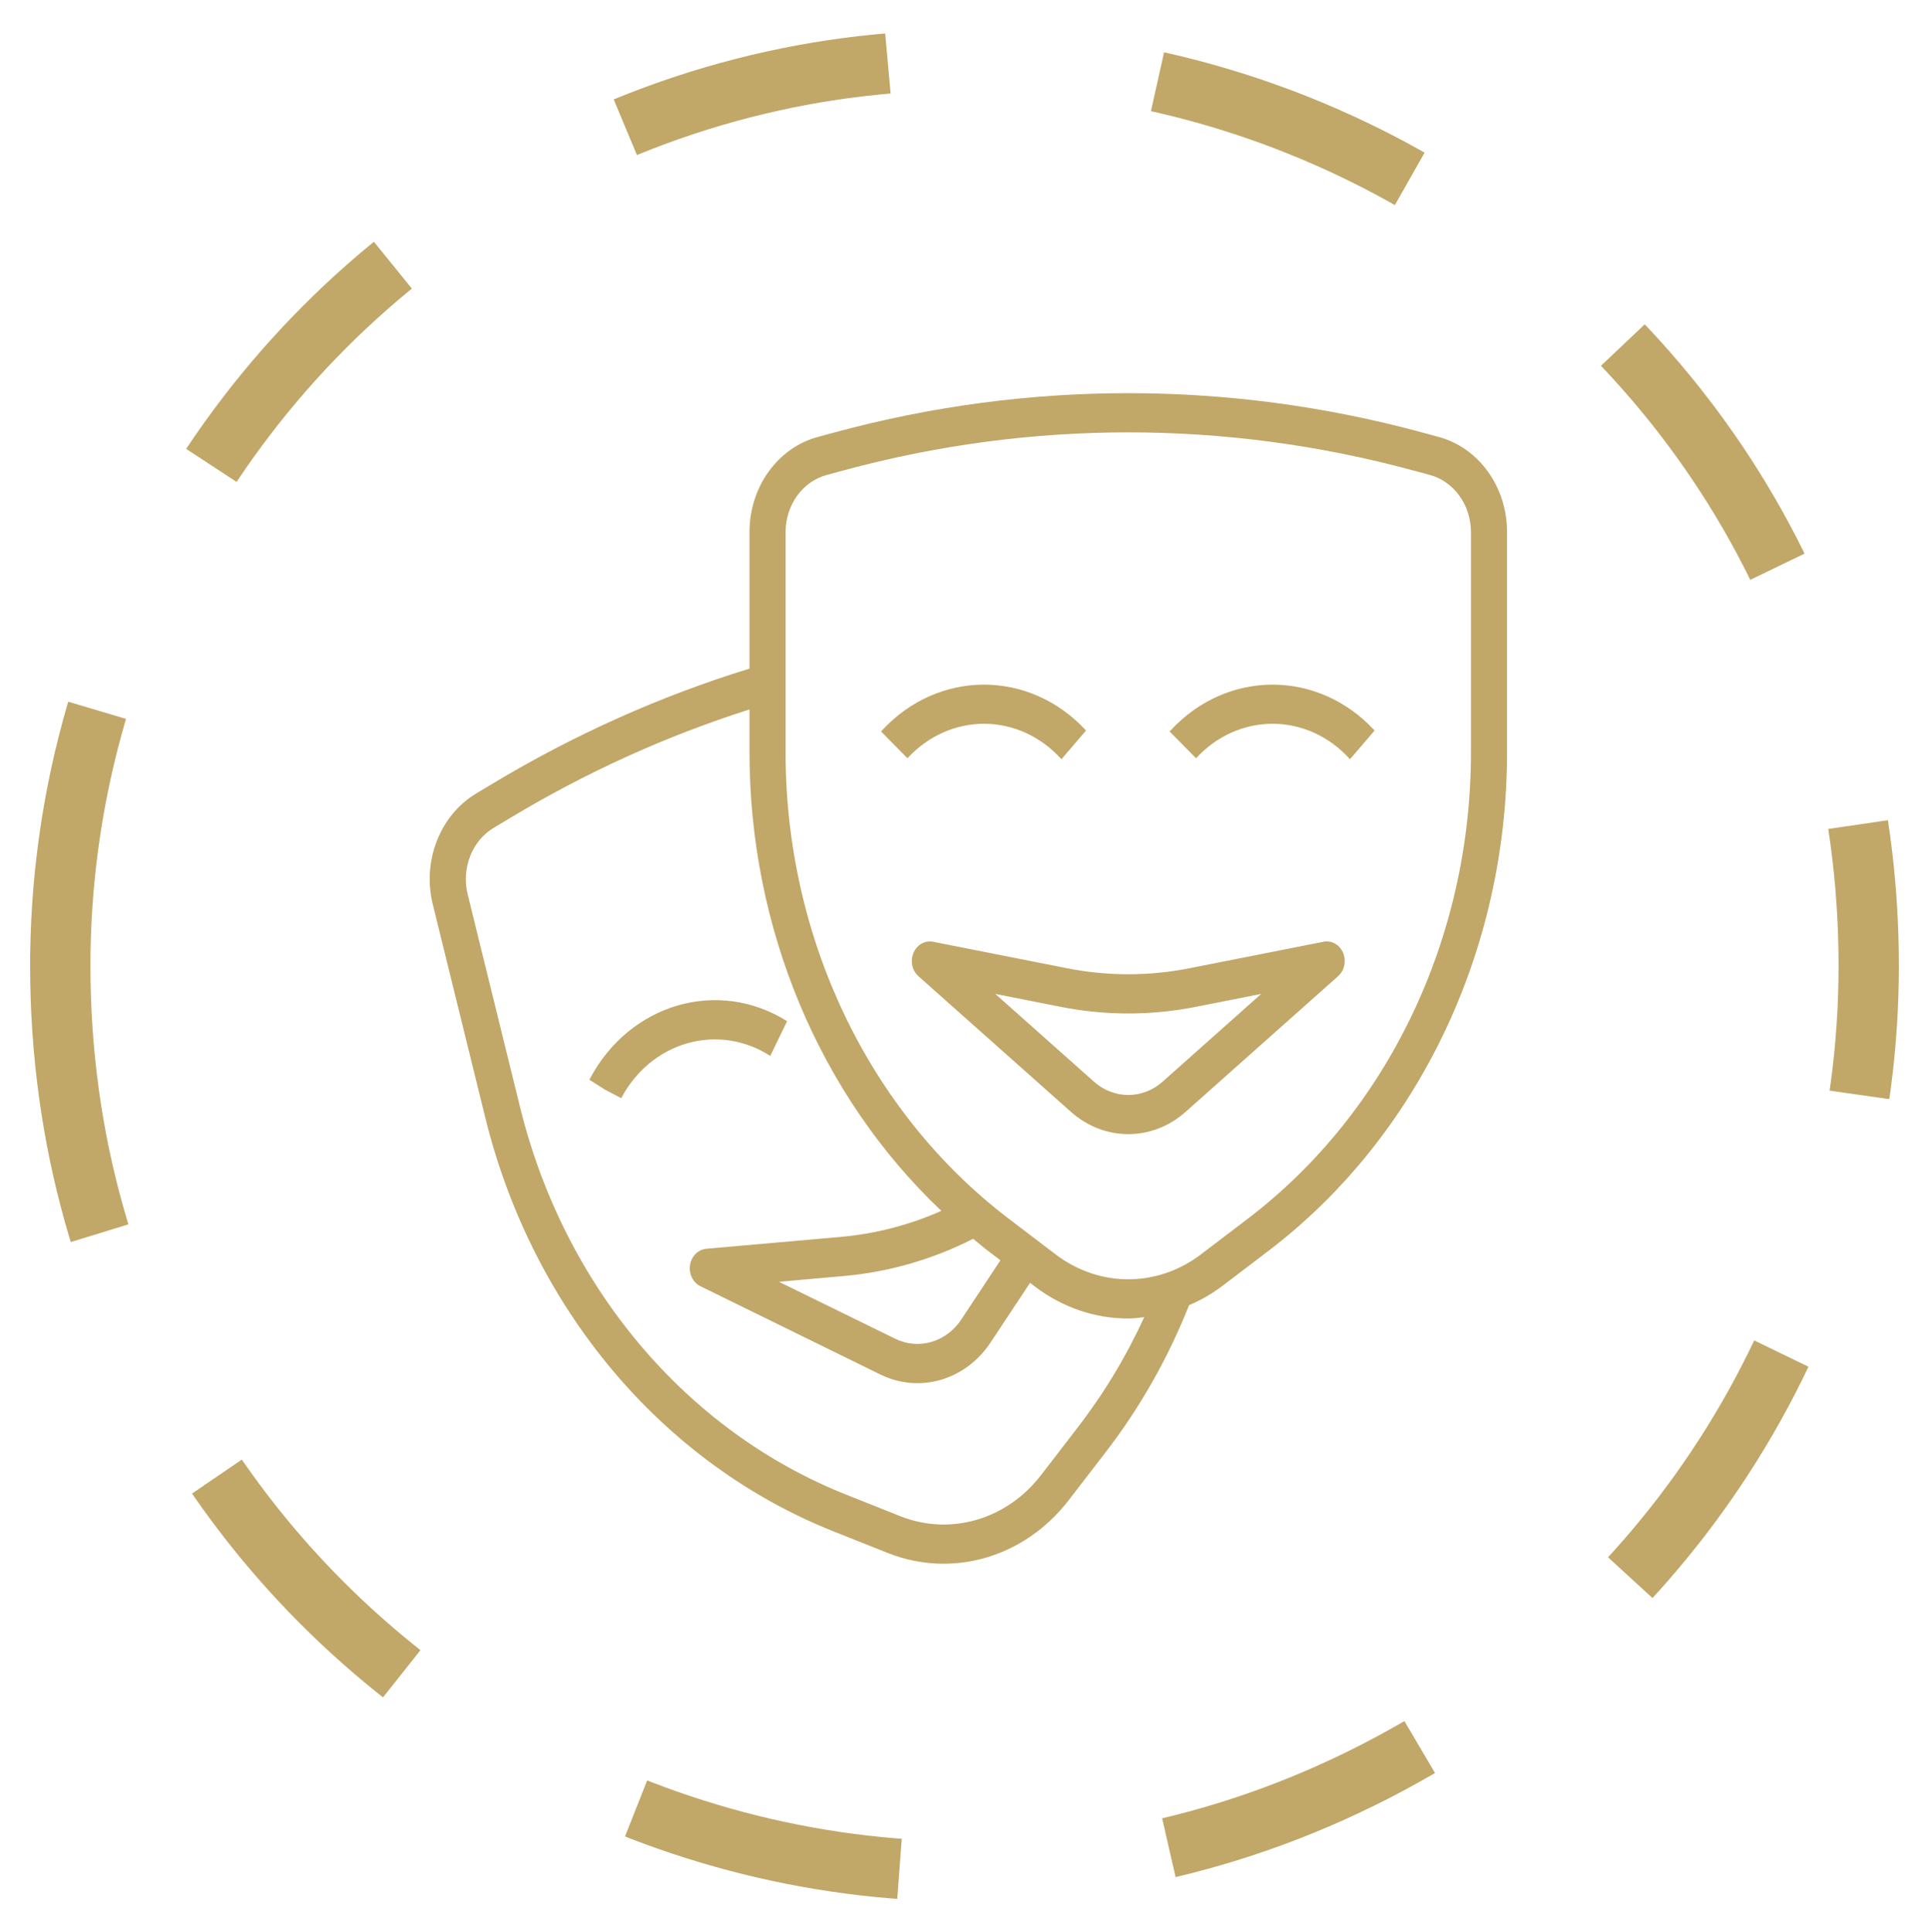
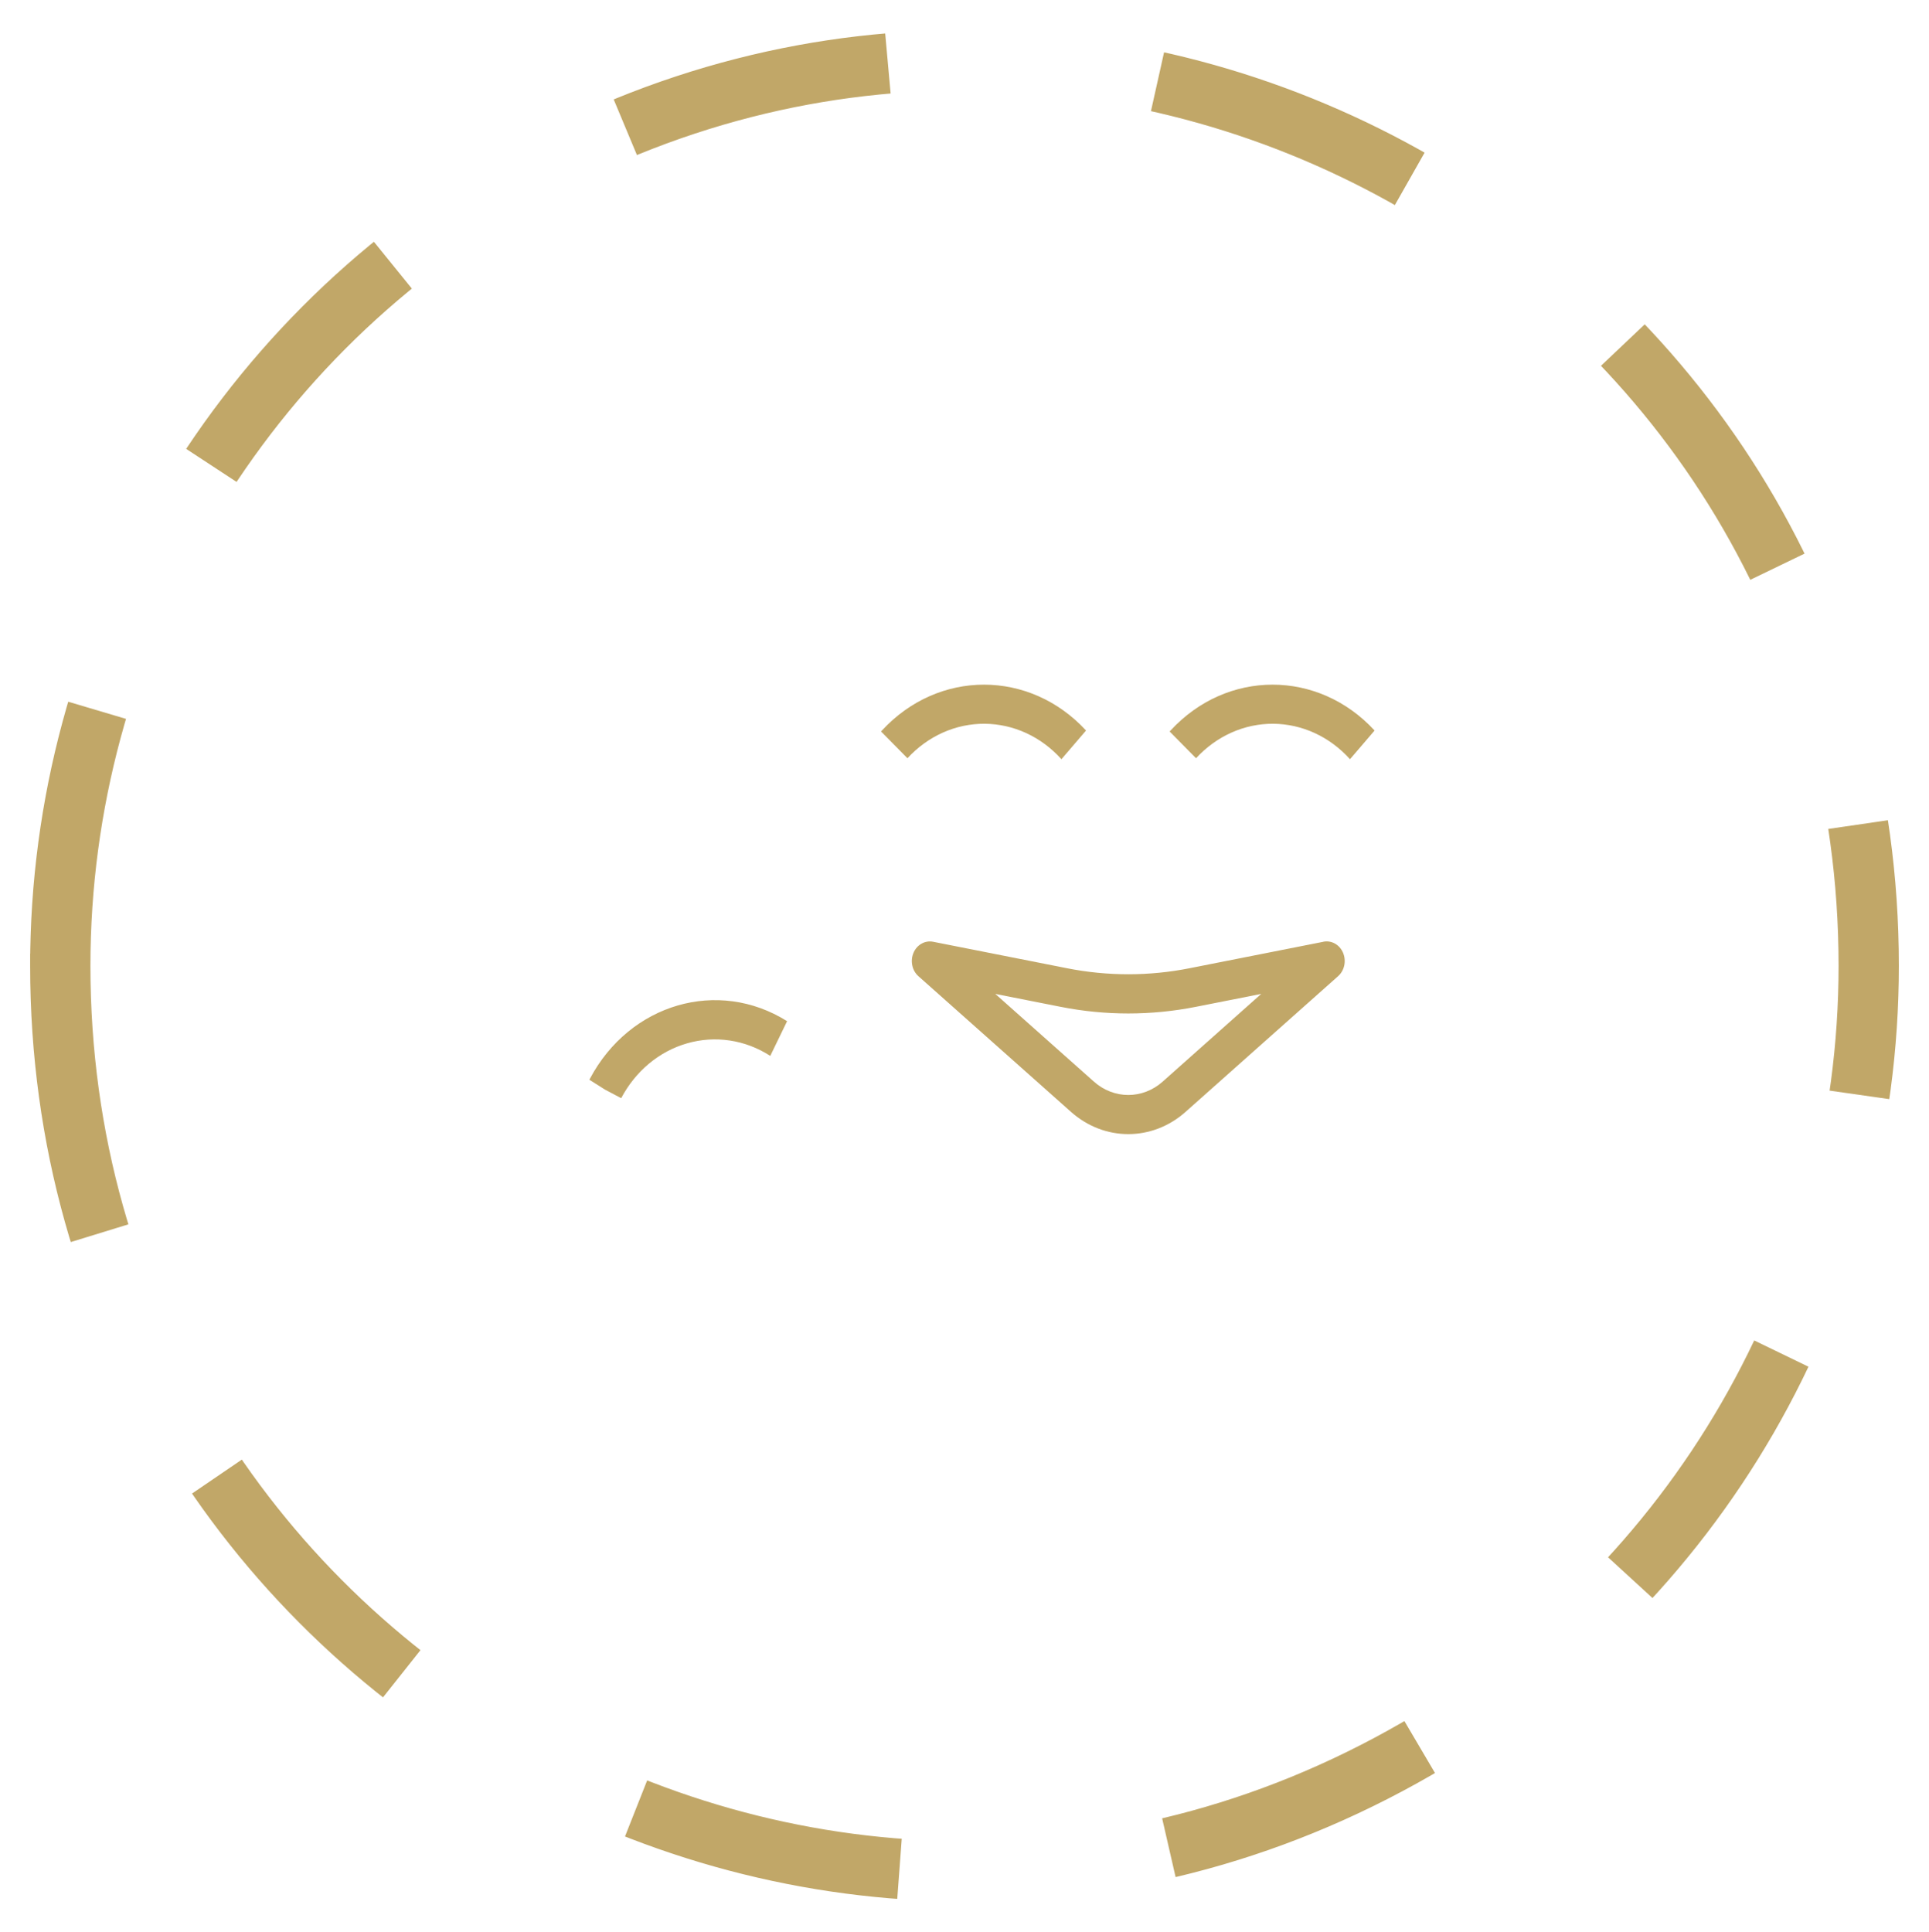
<svg xmlns="http://www.w3.org/2000/svg" viewBox="5999 5050.455 64 64.09">
  <mask x="6013.258" y="5063.5" width="35.742" height="38.838" fill="white" id="tSvg774eb7dde2" maskUnits="userSpaceOnUse">
-     <path fill="transparent" fill-opacity="1" stroke="" stroke-opacity="1" stroke-width="1" data-svg-name="path" data-svg-id="10e3c7d7509" id="tSvg10e3c7d7509" d="M 6046.734 5064.953 C 6046.158 5064.797 6046.158 5064.797 6046.158 5064.797 C 6039.773 5063.068 6033.095 5063.068 6026.71 5064.797 C 6026.134 5064.953 6026.134 5064.953 6026.134 5064.953 C 6024.801 5065.313 6023.866 5066.615 6023.867 5068.109 C 6023.867 5072.639 6023.867 5072.639 6023.867 5072.639 C 6020.892 5073.555 6018.024 5074.841 6015.32 5076.47 C 6014.798 5076.783 6014.798 5076.783 6014.798 5076.783 C 6013.596 5077.505 6013.003 5079.026 6013.361 5080.467 C 6015.103 5087.547 6015.103 5087.547 6015.103 5087.547 C 6016.673 5093.901 6020.993 5099.024 6026.68 5101.275 C 6028.475 5101.99 6028.475 5101.99 6028.475 5101.99 C 6030.604 5102.823 6032.985 5102.128 6034.444 5100.247 C 6035.67 5098.655 6035.67 5098.655 6035.67 5098.655 C 6036.811 5097.179 6037.748 5095.53 6038.45 5093.76 C 6038.828 5093.6 6039.187 5093.395 6039.522 5093.147 C 6041.087 5091.956 6041.087 5091.956 6041.087 5091.956 C 6046.044 5088.18 6048.997 5082.013 6049 5075.432 C 6049 5068.109 6049 5068.109 6049 5068.109 C 6049.002 5066.616 6048.067 5065.314 6046.734 5064.953Z M 6034.754 5097.819 C 6033.528 5099.412 6033.528 5099.412 6033.528 5099.412 C 6032.392 5100.875 6030.541 5101.416 6028.884 5100.767 C 6027.089 5100.052 6027.089 5100.052 6027.089 5100.052 C 6021.77 5097.946 6017.728 5093.154 6016.259 5087.21 C 6014.517 5080.13 6014.517 5080.13 6014.517 5080.13 C 6014.413 5079.71 6014.441 5079.265 6014.597 5078.865 C 6014.753 5078.465 6015.028 5078.133 6015.378 5077.923 C 6015.9 5077.61 6015.9 5077.61 6015.9 5077.61 C 6018.424 5076.088 6021.097 5074.875 6023.867 5073.993 C 6023.867 5075.432 6023.867 5075.432 6023.867 5075.432 C 6023.869 5078.313 6024.438 5081.159 6025.536 5083.781 C 6026.634 5086.402 6028.235 5088.738 6030.232 5090.631 C 6029.18 5091.096 6028.069 5091.386 6026.936 5091.491 C 6022.436 5091.888 6022.436 5091.888 6022.436 5091.888 C 6022.304 5091.9 6022.179 5091.959 6022.081 5092.056 C 6021.983 5092.153 6021.917 5092.283 6021.894 5092.426 C 6021.872 5092.568 6021.893 5092.714 6021.955 5092.842 C 6022.018 5092.97 6022.117 5093.071 6022.238 5093.13 C 6028.204 5096.058 6028.204 5096.058 6028.204 5096.058 C 6029.503 5096.698 6031.037 5096.252 6031.869 5094.992 C 6033.175 5093.018 6033.175 5093.018 6033.175 5093.018 C 6033.175 5093.018 6033.345 5093.148 6033.345 5093.148 C 6034.251 5093.835 6035.329 5094.203 6036.434 5094.202 C 6036.613 5094.202 6036.787 5094.177 6036.963 5094.158 C 6036.362 5095.469 6035.62 5096.698 6034.754 5097.819Z M 6031.287 5091.558 C 6031.451 5091.688 6031.61 5091.828 6031.778 5091.956 C 6032.192 5092.271 6032.192 5092.271 6032.192 5092.271 C 6032.192 5092.271 6030.895 5094.234 6030.895 5094.234 C 6030.395 5094.989 6029.475 5095.256 6028.696 5094.871 C 6024.844 5092.984 6024.844 5092.984 6024.844 5092.984 C 6024.844 5092.984 6027.033 5092.789 6027.033 5092.789 C 6028.507 5092.655 6029.947 5092.238 6031.287 5091.558Z M 6047.803 5075.432 C 6047.801 5081.589 6045.039 5087.357 6040.402 5090.89 C 6038.836 5092.081 6038.836 5092.081 6038.836 5092.081 C 6037.392 5093.175 6035.475 5093.175 6034.031 5092.081 C 6032.466 5090.89 6032.466 5090.89 6032.466 5090.89 C 6027.829 5087.357 6025.066 5081.589 6025.064 5075.432 C 6025.064 5068.109 6025.064 5068.109 6025.064 5068.109 C 6025.064 5067.673 6025.198 5067.251 6025.444 5066.908 C 6025.69 5066.565 6026.035 5066.321 6026.424 5066.215 C 6027 5066.059 6027 5066.059 6027 5066.059 C 6033.194 5064.381 6039.673 5064.381 6045.868 5066.059 C 6046.444 5066.215 6046.444 5066.215 6046.444 5066.215 C 6046.832 5066.321 6047.177 5066.565 6047.423 5066.908 C 6047.669 5067.251 6047.803 5067.673 6047.803 5068.109 C 6047.803 5075.432 6047.803 5075.432 6047.803 5075.432" />
-   </mask>
+     </mask>
  <mask x="6018.554" y="5073.171" width="26.052" height="14.913" fill="white" id="tSvgbd6d1c0f67" maskUnits="userSpaceOnUse">
    <path fill="transparent" fill-opacity="1" stroke="" stroke-opacity="1" stroke-width="1" data-svg-name="path" data-svg-id="1417aea4fc6" id="tSvg1417aea4fc6" d="M 6034.216 5075.645 C 6035.032 5074.693 6035.032 5074.693 6035.032 5074.693 C 6033.161 5072.664 6030.132 5072.664 6028.261 5074.693 C 6028.232 5074.725 6028.232 5074.725 6028.232 5074.725 C 6028.232 5074.725 6029.108 5075.613 6029.108 5075.613 C 6029.443 5075.248 6029.843 5074.958 6030.282 5074.762 C 6030.722 5074.565 6031.193 5074.466 6031.668 5074.469 C 6032.143 5074.472 6032.613 5074.578 6033.05 5074.779 C 6033.487 5074.981 6033.884 5075.276 6034.216 5075.645Z M 6037.836 5074.693 C 6037.806 5074.725 6037.806 5074.725 6037.806 5074.725 C 6037.806 5074.725 6038.682 5075.613 6038.682 5075.613 C 6039.018 5075.248 6039.417 5074.958 6039.857 5074.762 C 6040.296 5074.565 6040.767 5074.466 6041.242 5074.469 C 6041.717 5074.472 6042.187 5074.578 6042.624 5074.779 C 6043.062 5074.981 6043.458 5075.276 6043.79 5075.645 C 6044.606 5074.693 6044.606 5074.693 6044.606 5074.693 C 6042.735 5072.664 6039.707 5072.664 6037.836 5074.693Z M 6021.791 5085.074 C 6022.254 5084.939 6022.737 5084.907 6023.212 5084.978 C 6023.687 5085.049 6024.144 5085.223 6024.556 5085.489 C 6025.114 5084.337 6025.114 5084.337 6025.114 5084.337 C 6022.824 5082.9 6019.897 5083.753 6018.574 5086.242 C 6018.554 5086.281 6018.554 5086.281 6018.554 5086.281 C 6018.554 5086.281 6019.071 5086.607 6019.071 5086.607 C 6019.071 5086.607 6019.61 5086.892 6019.61 5086.892 C 6019.845 5086.447 6020.158 5086.057 6020.533 5085.745 C 6020.907 5085.433 6021.335 5085.205 6021.791 5085.074Z M 6042.909 5081.702 C 6038.468 5082.58 6038.468 5082.58 6038.468 5082.58 C 6037.123 5082.847 6035.745 5082.847 6034.399 5082.58 C 6029.958 5081.702 6029.958 5081.702 6029.958 5081.702 C 6029.827 5081.676 6029.693 5081.698 6029.575 5081.765 C 6029.457 5081.831 6029.363 5081.938 6029.308 5082.069 C 6029.252 5082.2 6029.238 5082.347 6029.268 5082.488 C 6029.297 5082.628 6029.369 5082.754 6029.472 5082.845 C 6034.539 5087.352 6034.539 5087.352 6034.539 5087.352 C 6035.643 5088.328 6037.225 5088.328 6038.328 5087.352 C 6043.395 5082.844 6043.395 5082.844 6043.395 5082.844 C 6043.498 5082.753 6043.57 5082.627 6043.6 5082.486 C 6043.629 5082.346 6043.615 5082.199 6043.56 5082.068 C 6043.504 5081.936 6043.41 5081.829 6043.292 5081.763 C 6043.174 5081.697 6043.04 5081.675 6042.909 5081.7 C 6042.909 5081.702 6042.909 5081.702 6042.909 5081.702 M 6037.571 5086.346 C 6036.909 5086.932 6035.959 5086.932 6035.297 5086.346 C 6032.021 5083.432 6032.021 5083.432 6032.021 5083.432 C 6032.021 5083.432 6034.185 5083.86 6034.185 5083.86 C 6035.672 5084.155 6037.195 5084.155 6038.681 5083.86 C 6040.845 5083.432 6040.845 5083.432 6040.845 5083.432 C 6040.845 5083.432 6037.571 5086.346 6037.571 5086.346" />
  </mask>
  <path fill="transparent" fill-opacity="1" stroke="#C1A768" stroke-opacity="1" stroke-width="2" id="tSvgdca526e47f" d="M 6001 5082.5 C 6001 5105.594 6026 5120.028 6046 5108.481 C 6055.282 5103.122 6061 5093.218 6061 5082.5 C 6061 5059.406 6036 5044.972 6016 5056.519 C 6006.718 5061.878 6001 5071.782 6001 5082.5C 6001 5082.5 6001 5071.782 6001 5082.5 Z" stroke-dasharray="9 9" />
-   <path fill="#C1A768" fill-opacity="1" stroke="" stroke-opacity="1" stroke-width="1" id="tSvg9e6b53221e" d="M 6046.734 5064.953 C 6046.158 5064.797 6046.158 5064.797 6046.158 5064.797 C 6039.773 5063.068 6033.095 5063.068 6026.71 5064.797 C 6026.134 5064.953 6026.134 5064.953 6026.134 5064.953 C 6024.801 5065.313 6023.866 5066.615 6023.867 5068.109 C 6023.867 5072.639 6023.867 5072.639 6023.867 5072.639 C 6020.892 5073.555 6018.024 5074.841 6015.32 5076.47 C 6014.798 5076.783 6014.798 5076.783 6014.798 5076.783 C 6013.596 5077.505 6013.003 5079.026 6013.361 5080.467 C 6015.103 5087.547 6015.103 5087.547 6015.103 5087.547 C 6016.673 5093.901 6020.993 5099.024 6026.68 5101.275 C 6028.475 5101.99 6028.475 5101.99 6028.475 5101.99 C 6030.604 5102.823 6032.985 5102.128 6034.444 5100.247 C 6035.67 5098.655 6035.67 5098.655 6035.67 5098.655 C 6036.811 5097.179 6037.748 5095.53 6038.45 5093.76 C 6038.828 5093.6 6039.187 5093.395 6039.522 5093.147 C 6041.087 5091.956 6041.087 5091.956 6041.087 5091.956 C 6046.044 5088.18 6048.997 5082.013 6049 5075.432 C 6049 5068.109 6049 5068.109 6049 5068.109 C 6049.002 5066.616 6048.067 5065.314 6046.734 5064.953Z M 6034.754 5097.819 C 6033.528 5099.412 6033.528 5099.412 6033.528 5099.412 C 6032.392 5100.875 6030.541 5101.416 6028.884 5100.767 C 6027.089 5100.052 6027.089 5100.052 6027.089 5100.052 C 6021.77 5097.946 6017.728 5093.154 6016.259 5087.21 C 6014.517 5080.13 6014.517 5080.13 6014.517 5080.13 C 6014.413 5079.71 6014.441 5079.265 6014.597 5078.865 C 6014.753 5078.465 6015.028 5078.133 6015.378 5077.923 C 6015.9 5077.61 6015.9 5077.61 6015.9 5077.61 C 6018.424 5076.088 6021.097 5074.875 6023.867 5073.993 C 6023.867 5075.432 6023.867 5075.432 6023.867 5075.432 C 6023.869 5078.313 6024.438 5081.159 6025.536 5083.781 C 6026.634 5086.402 6028.235 5088.738 6030.232 5090.631 C 6029.18 5091.096 6028.069 5091.386 6026.936 5091.491 C 6022.436 5091.888 6022.436 5091.888 6022.436 5091.888 C 6022.304 5091.9 6022.179 5091.959 6022.081 5092.056 C 6021.983 5092.153 6021.917 5092.283 6021.894 5092.426 C 6021.872 5092.568 6021.893 5092.714 6021.955 5092.842 C 6022.018 5092.97 6022.117 5093.071 6022.238 5093.13 C 6028.204 5096.058 6028.204 5096.058 6028.204 5096.058 C 6029.503 5096.698 6031.037 5096.252 6031.869 5094.992 C 6033.175 5093.018 6033.175 5093.018 6033.175 5093.018 C 6033.175 5093.018 6033.345 5093.148 6033.345 5093.148 C 6034.251 5093.835 6035.329 5094.203 6036.434 5094.202 C 6036.613 5094.202 6036.787 5094.177 6036.963 5094.158 C 6036.362 5095.469 6035.62 5096.698 6034.754 5097.819Z M 6031.287 5091.558 C 6031.451 5091.688 6031.61 5091.828 6031.778 5091.956 C 6032.192 5092.271 6032.192 5092.271 6032.192 5092.271 C 6032.192 5092.271 6030.895 5094.234 6030.895 5094.234 C 6030.395 5094.989 6029.475 5095.256 6028.696 5094.871 C 6024.844 5092.984 6024.844 5092.984 6024.844 5092.984 C 6024.844 5092.984 6027.033 5092.789 6027.033 5092.789 C 6028.507 5092.655 6029.947 5092.238 6031.287 5091.558Z M 6047.803 5075.432 C 6047.801 5081.589 6045.039 5087.357 6040.402 5090.89 C 6038.836 5092.081 6038.836 5092.081 6038.836 5092.081 C 6037.392 5093.175 6035.475 5093.175 6034.031 5092.081 C 6032.466 5090.89 6032.466 5090.89 6032.466 5090.89 C 6027.829 5087.357 6025.066 5081.589 6025.064 5075.432 C 6025.064 5068.109 6025.064 5068.109 6025.064 5068.109 C 6025.064 5067.673 6025.198 5067.251 6025.444 5066.908 C 6025.69 5066.565 6026.035 5066.321 6026.424 5066.215 C 6027 5066.059 6027 5066.059 6027 5066.059 C 6033.194 5064.381 6039.673 5064.381 6045.868 5066.059 C 6046.444 5066.215 6046.444 5066.215 6046.444 5066.215 C 6046.832 5066.321 6047.177 5066.565 6047.423 5066.908 C 6047.669 5067.251 6047.803 5067.673 6047.803 5068.109 C 6047.803 5075.432 6047.803 5075.432 6047.803 5075.432" />
-   <path fill="#C1A768" fill-opacity="1" stroke="" stroke-opacity="1" stroke-width="1" id="tSvg235241eb34" d="M 6046.734 5064.953 C 6047.518 5062.057 6047.518 5062.057 6047.518 5062.057 C 6047.518 5062.057 6047.518 5062.057 6047.518 5062.057 C 6047.518 5062.057 6046.734 5064.953 6046.734 5064.953 M 6046.158 5064.797 C 6045.374 5067.692 6045.374 5067.692 6045.374 5067.692 C 6045.374 5067.692 6045.374 5067.692 6045.374 5067.692 C 6045.374 5067.692 6046.158 5064.797 6046.158 5064.797 M 6026.71 5064.797 C 6025.926 5061.901 6025.926 5061.901 6025.926 5061.901 C 6025.926 5061.901 6025.925 5061.901 6025.925 5061.901 C 6025.925 5061.901 6026.71 5064.797 6026.71 5064.797 M 6026.134 5064.953 C 6026.917 5067.849 6026.917 5067.849 6026.917 5067.849 C 6026.917 5067.849 6026.919 5067.848 6026.919 5067.848 C 6026.919 5067.848 6026.134 5064.953 6026.134 5064.953 M 6023.867 5068.109 C 6026.867 5068.109 6026.867 5068.109 6026.867 5068.109 C 6026.867 5068.109 6026.867 5068.106 6026.867 5068.106 C 6026.867 5068.106 6023.867 5068.109 6023.867 5068.109 M 6023.867 5072.639 C 6024.75 5075.506 6024.75 5075.506 6024.75 5075.506 C 6024.75 5075.506 6026.867 5074.854 6026.867 5074.854 C 6026.867 5074.854 6026.867 5072.639 6026.867 5072.639 C 6026.867 5072.639 6023.867 5072.639 6023.867 5072.639 M 6015.32 5076.47 C 6016.862 5079.044 6016.862 5079.044 6016.862 5079.044 C 6016.862 5079.044 6016.868 5079.04 6016.868 5079.04 C 6016.868 5079.04 6015.32 5076.47 6015.32 5076.47 M 6014.798 5076.783 C 6013.256 5074.21 6013.256 5074.21 6013.256 5074.21 C 6013.256 5074.21 6013.253 5074.211 6013.253 5074.211 C 6013.253 5074.211 6014.798 5076.783 6014.798 5076.783 M 6013.361 5080.467 C 6016.275 5079.75 6016.275 5079.75 6016.275 5079.75 C 6016.275 5079.75 6016.273 5079.743 6016.273 5079.743 C 6016.273 5079.743 6013.361 5080.467 6013.361 5080.467 M 6015.103 5087.547 C 6012.19 5088.263 6012.19 5088.263 6012.19 5088.263 C 6012.19 5088.263 6012.191 5088.266 6012.191 5088.266 C 6012.191 5088.266 6015.103 5087.547 6015.103 5087.547 M 6026.68 5101.275 C 6027.791 5098.488 6027.791 5098.488 6027.791 5098.488 C 6027.791 5098.488 6027.784 5098.485 6027.784 5098.485 C 6027.784 5098.485 6026.68 5101.275 6026.68 5101.275 M 6028.475 5101.99 C 6027.364 5104.777 6027.364 5104.777 6027.364 5104.777 C 6027.364 5104.777 6027.373 5104.781 6027.373 5104.781 C 6027.373 5104.781 6027.382 5104.784 6027.382 5104.784 C 6027.382 5104.784 6028.475 5101.99 6028.475 5101.99 M 6034.444 5100.247 C 6036.815 5102.086 6036.815 5102.086 6036.815 5102.086 C 6036.815 5102.086 6036.821 5102.077 6036.821 5102.077 C 6036.821 5102.077 6034.444 5100.247 6034.444 5100.247 M 6035.67 5098.655 C 6033.297 5096.82 6033.297 5096.82 6033.297 5096.82 C 6033.297 5096.82 6033.293 5096.825 6033.293 5096.825 C 6033.293 5096.825 6035.67 5098.655 6035.67 5098.655 M 6038.45 5093.76 C 6037.283 5090.996 6037.283 5090.996 6037.283 5090.996 C 6037.283 5090.996 6036.126 5091.485 6036.126 5091.485 C 6036.126 5091.485 6035.662 5092.653 6035.662 5092.653 C 6035.662 5092.653 6038.45 5093.76 6038.45 5093.76 M 6039.522 5093.147 C 6041.307 5095.558 6041.307 5095.558 6041.307 5095.558 C 6041.307 5095.558 6041.323 5095.546 6041.323 5095.546 C 6041.323 5095.546 6041.339 5095.534 6041.339 5095.534 C 6041.339 5095.534 6039.522 5093.147 6039.522 5093.147 M 6041.087 5091.956 C 6042.904 5094.343 6042.904 5094.343 6042.904 5094.343 C 6042.904 5094.343 6042.905 5094.342 6042.905 5094.342 C 6042.905 5094.342 6041.087 5091.956 6041.087 5091.956 M 6049 5075.432 C 6052 5075.434 6052 5075.434 6052 5075.434 C 6052 5075.434 6052 5075.432 6052 5075.432 C 6052 5075.432 6049 5075.432 6049 5075.432 M 6049 5068.109 C 6046 5068.106 6046 5068.106 6046 5068.106 C 6046 5068.106 6046 5068.109 6046 5068.109 C 6046 5068.109 6049 5068.109 6049 5068.109 M 6034.754 5097.819 C 6032.38 5095.985 6032.38 5095.985 6032.38 5095.985 C 6032.38 5095.985 6032.376 5095.989 6032.376 5095.989 C 6032.376 5095.989 6034.754 5097.819 6034.754 5097.819 M 6033.528 5099.412 C 6035.898 5101.252 6035.898 5101.252 6035.898 5101.252 C 6035.898 5101.252 6035.905 5101.242 6035.905 5101.242 C 6035.905 5101.242 6033.528 5099.412 6033.528 5099.412 M 6028.884 5100.767 C 6027.774 5103.554 6027.774 5103.554 6027.774 5103.554 C 6027.774 5103.554 6027.782 5103.558 6027.782 5103.558 C 6027.782 5103.558 6027.791 5103.561 6027.791 5103.561 C 6027.791 5103.561 6028.884 5100.767 6028.884 5100.767 M 6027.089 5100.052 C 6028.199 5097.265 6028.199 5097.265 6028.199 5097.265 C 6028.199 5097.265 6028.193 5097.263 6028.193 5097.263 C 6028.193 5097.263 6027.089 5100.052 6027.089 5100.052 M 6016.259 5087.21 C 6013.346 5087.926 6013.346 5087.926 6013.346 5087.926 C 6013.346 5087.926 6013.347 5087.929 6013.347 5087.929 C 6013.347 5087.929 6016.259 5087.21 6016.259 5087.21 M 6014.517 5080.13 C 6017.43 5079.413 6017.43 5079.413 6017.43 5079.413 C 6017.43 5079.413 6017.429 5079.406 6017.429 5079.406 C 6017.429 5079.406 6014.517 5080.13 6014.517 5080.13 M 6015.378 5077.923 C 6013.835 5075.35 6013.835 5075.35 6013.835 5075.35 C 6013.835 5075.35 6013.832 5075.352 6013.832 5075.352 C 6013.832 5075.352 6015.378 5077.923 6015.378 5077.923 M 6015.9 5077.61 C 6017.442 5080.183 6017.442 5080.183 6017.442 5080.183 C 6017.442 5080.183 6017.448 5080.179 6017.448 5080.179 C 6017.448 5080.179 6015.9 5077.61 6015.9 5077.61 M 6023.867 5073.993 C 6026.867 5073.993 6026.867 5073.993 6026.867 5073.993 C 6026.867 5073.993 6026.867 5069.889 6026.867 5069.889 C 6026.867 5069.889 6022.957 5071.134 6022.957 5071.134 C 6022.957 5071.134 6023.867 5073.993 6023.867 5073.993 M 6023.867 5075.432 C 6020.867 5075.432 6020.867 5075.432 6020.867 5075.432 C 6020.867 5075.432 6020.867 5075.435 6020.867 5075.435 C 6020.867 5075.435 6023.867 5075.432 6023.867 5075.432 M 6030.232 5090.631 C 6031.445 5093.375 6031.445 5093.375 6031.445 5093.375 C 6031.445 5093.375 6035.566 5091.553 6035.566 5091.553 C 6035.566 5091.553 6032.296 5088.453 6032.296 5088.453 C 6032.296 5088.453 6030.232 5090.631 6030.232 5090.631 M 6026.936 5091.491 C 6027.2 5094.48 6027.2 5094.48 6027.2 5094.48 C 6027.2 5094.48 6027.207 5094.479 6027.207 5094.479 C 6027.207 5094.479 6027.214 5094.478 6027.214 5094.478 C 6027.214 5094.478 6026.936 5091.491 6026.936 5091.491 M 6022.436 5091.888 C 6022.696 5094.877 6022.696 5094.877 6022.696 5094.877 C 6022.696 5094.877 6022.7 5094.877 6022.7 5094.877 C 6022.7 5094.877 6022.436 5091.888 6022.436 5091.888 M 6022.238 5093.13 C 6023.56 5090.437 6023.56 5090.437 6023.56 5090.437 C 6023.56 5090.437 6023.557 5090.436 6023.557 5090.436 C 6023.557 5090.436 6022.238 5093.13 6022.238 5093.13 M 6028.204 5096.058 C 6029.53 5093.367 6029.53 5093.367 6029.53 5093.367 C 6029.53 5093.367 6029.526 5093.365 6029.526 5093.365 C 6029.526 5093.365 6028.204 5096.058 6028.204 5096.058 M 6031.869 5094.992 C 6029.367 5093.337 6029.367 5093.337 6029.367 5093.337 C 6029.367 5093.337 6029.366 5093.339 6029.366 5093.339 C 6029.366 5093.339 6031.869 5094.992 6031.869 5094.992 M 6033.175 5093.018 C 6034.992 5090.631 6034.992 5090.631 6034.992 5090.631 C 6034.992 5090.631 6032.441 5088.688 6032.441 5088.688 C 6032.441 5088.688 6030.672 5091.363 6030.672 5091.363 C 6030.672 5091.363 6033.175 5093.018 6033.175 5093.018 M 6033.345 5093.148 C 6031.527 5095.534 6031.527 5095.534 6031.527 5095.534 C 6031.527 5095.534 6031.531 5095.537 6031.531 5095.537 C 6031.531 5095.537 6033.345 5093.148 6033.345 5093.148 M 6036.434 5094.202 C 6036.434 5091.202 6036.434 5091.202 6036.434 5091.202 C 6036.434 5091.202 6036.43 5091.202 6036.43 5091.202 C 6036.43 5091.202 6036.434 5094.202 6036.434 5094.202 M 6036.963 5094.158 C 6039.69 5095.409 6039.69 5095.409 6039.69 5095.409 C 6039.69 5095.409 6041.887 5090.617 6041.887 5090.617 C 6041.887 5090.617 6036.645 5091.175 6036.645 5091.175 C 6036.645 5091.175 6036.963 5094.158 6036.963 5094.158 M 6031.287 5091.558 C 6033.157 5089.212 6033.157 5089.212 6033.157 5089.212 C 6033.157 5089.212 6031.649 5088.01 6031.649 5088.01 C 6031.649 5088.01 6029.929 5088.883 6029.929 5088.883 C 6029.929 5088.883 6031.287 5091.558 6031.287 5091.558 M 6031.778 5091.956 C 6033.594 5089.568 6033.594 5089.568 6033.594 5089.568 C 6033.594 5089.568 6033.59 5089.565 6033.59 5089.565 C 6033.59 5089.565 6031.778 5091.956 6031.778 5091.956 M 6032.192 5092.271 C 6034.695 5093.925 6034.695 5093.925 6034.695 5093.925 C 6034.695 5093.925 6036.243 5091.583 6036.243 5091.583 C 6036.243 5091.583 6034.008 5089.883 6034.008 5089.883 C 6034.008 5089.883 6032.192 5092.271 6032.192 5092.271 M 6030.895 5094.234 C 6033.397 5095.889 6033.397 5095.889 6033.397 5095.889 C 6033.397 5095.889 6033.398 5095.888 6033.398 5095.888 C 6033.398 5095.888 6030.895 5094.234 6030.895 5094.234 M 6028.696 5094.871 C 6030.023 5092.181 6030.023 5092.181 6030.023 5092.181 C 6030.023 5092.181 6030.015 5092.177 6030.015 5092.177 C 6030.015 5092.177 6028.696 5094.871 6028.696 5094.871 M 6024.844 5092.984 C 6024.578 5089.996 6024.578 5089.996 6024.578 5089.996 C 6024.578 5089.996 6013.871 5090.95 6013.871 5090.95 C 6013.871 5090.95 6023.524 5095.678 6023.524 5095.678 C 6023.524 5095.678 6024.844 5092.984 6024.844 5092.984 M 6027.033 5092.789 C 6027.299 5095.778 6027.299 5095.778 6027.299 5095.778 C 6027.299 5095.778 6027.305 5095.777 6027.305 5095.777 C 6027.305 5095.777 6027.033 5092.789 6027.033 5092.789 M 6047.803 5075.432 C 6050.803 5075.434 6050.803 5075.434 6050.803 5075.434 C 6050.803 5075.434 6050.803 5075.432 6050.803 5075.432 C 6050.803 5075.432 6047.803 5075.432 6047.803 5075.432 M 6040.402 5090.89 C 6042.218 5093.277 6042.218 5093.277 6042.218 5093.277 C 6042.218 5093.277 6042.22 5093.276 6042.22 5093.276 C 6042.22 5093.276 6040.402 5090.89 6040.402 5090.89 M 6038.836 5092.081 C 6040.648 5094.472 6040.648 5094.472 6040.648 5094.472 C 6040.648 5094.472 6040.653 5094.468 6040.653 5094.468 C 6040.653 5094.468 6038.836 5092.081 6038.836 5092.081 M 6034.031 5092.081 C 6032.214 5094.468 6032.214 5094.468 6032.214 5094.468 C 6032.214 5094.468 6032.219 5094.472 6032.219 5094.472 C 6032.219 5094.472 6034.031 5092.081 6034.031 5092.081 M 6032.466 5090.89 C 6030.648 5093.276 6030.648 5093.276 6030.648 5093.276 C 6030.648 5093.276 6030.649 5093.276 6030.649 5093.276 C 6030.649 5093.276 6032.466 5090.89 6032.466 5090.89 M 6025.064 5075.432 C 6022.064 5075.432 6022.064 5075.432 6022.064 5075.432 C 6022.064 5075.432 6022.064 5075.434 6022.064 5075.434 C 6022.064 5075.434 6025.064 5075.432 6025.064 5075.432 M 6025.064 5068.109 C 6028.064 5068.109 6028.064 5068.109 6028.064 5068.109 C 6028.064 5068.109 6028.064 5068.109 6028.064 5068.109 C 6028.064 5068.109 6025.064 5068.109 6025.064 5068.109 M 6026.424 5066.215 C 6025.637 5063.32 6025.637 5063.32 6025.637 5063.32 C 6025.637 5063.32 6025.637 5063.32 6025.637 5063.32 C 6025.637 5063.32 6026.424 5066.215 6026.424 5066.215 M 6027 5066.059 C 6026.216 5063.163 6026.216 5063.163 6026.216 5063.163 C 6026.216 5063.163 6026.213 5063.164 6026.213 5063.164 C 6026.213 5063.164 6027 5066.059 6027 5066.059 M 6045.868 5066.059 C 6046.654 5063.164 6046.654 5063.164 6046.654 5063.164 C 6046.654 5063.164 6046.652 5063.163 6046.652 5063.163 C 6046.652 5063.163 6045.868 5066.059 6045.868 5066.059 M 6046.444 5066.215 C 6047.231 5063.321 6047.231 5063.321 6047.231 5063.321 C 6047.231 5063.321 6047.231 5063.32 6047.231 5063.32 C 6047.231 5063.32 6046.444 5066.215 6046.444 5066.215 M 6047.803 5068.109 C 6050.803 5068.109 6050.803 5068.109 6050.803 5068.109 C 6050.803 5068.109 6050.803 5068.108 6050.803 5068.108 C 6050.803 5068.108 6047.803 5068.109 6047.803 5068.109 M 6047.518 5062.057 C 6046.942 5061.901 6046.942 5061.901 6046.942 5061.901 C 6046.942 5061.901 6045.374 5067.692 6045.374 5067.692 C 6045.374 5067.692 6045.95 5067.848 6045.95 5067.848 C 6045.95 5067.848 6047.518 5062.057 6047.518 5062.057 M 6046.942 5061.901 C 6040.043 5060.033 6032.824 5060.033 6025.926 5061.901 C 6027.494 5067.692 6027.494 5067.692 6027.494 5067.692 C 6033.365 5066.103 6039.502 5066.103 6045.374 5067.692 C 6046.942 5061.901 6046.942 5061.901 6046.942 5061.901 M 6025.925 5061.901 C 6025.349 5062.057 6025.349 5062.057 6025.349 5062.057 C 6025.349 5062.057 6026.919 5067.848 6026.919 5067.848 C 6026.919 5067.848 6027.494 5067.692 6027.494 5067.692 C 6027.494 5067.692 6025.925 5061.901 6025.925 5061.901 M 6025.351 5062.057 C 6022.566 5062.81 6020.864 5065.416 6020.867 5068.112 C 6026.867 5068.106 6026.867 5068.106 6026.867 5068.106 C 6026.867 5067.985 6026.905 5067.9 6026.937 5067.856 C 6026.968 5067.813 6026.971 5067.834 6026.917 5067.849 C 6025.351 5062.057 6025.351 5062.057 6025.351 5062.057 M 6020.867 5068.109 C 6020.867 5072.639 6020.867 5072.639 6020.867 5072.639 C 6020.867 5072.639 6026.867 5072.639 6026.867 5072.639 C 6026.867 5072.639 6026.867 5068.109 6026.867 5068.109 C 6026.867 5068.109 6020.867 5068.109 6020.867 5068.109 M 6022.984 5069.772 C 6019.773 5070.761 6016.682 5072.147 6013.772 5073.901 C 6016.868 5079.04 6016.868 5079.04 6016.868 5079.04 C 6019.367 5077.534 6022.012 5076.349 6024.75 5075.506 C 6022.984 5069.772 6022.984 5069.772 6022.984 5069.772 M 6013.778 5073.897 C 6013.256 5074.21 6013.256 5074.21 6013.256 5074.21 C 6013.256 5074.21 6016.339 5079.357 6016.339 5079.357 C 6016.339 5079.357 6016.862 5079.044 6016.862 5079.044 C 6016.862 5079.044 6013.778 5073.897 6013.778 5073.897 M 6013.253 5074.211 C 6010.831 5075.666 6009.8 5078.575 6010.45 5081.191 C 6016.273 5079.743 6016.273 5079.743 6016.273 5079.743 C 6016.247 5079.637 6016.257 5079.53 6016.29 5079.445 C 6016.323 5079.36 6016.358 5079.346 6016.342 5079.355 C 6013.253 5074.211 6013.253 5074.211 6013.253 5074.211 M 6010.448 5081.184 C 6012.19 5088.263 6012.19 5088.263 6012.19 5088.263 C 6012.19 5088.263 6018.016 5086.83 6018.016 5086.83 C 6018.016 5086.83 6016.275 5079.75 6016.275 5079.75 C 6016.275 5079.75 6010.448 5081.184 6010.448 5081.184 M 6012.191 5088.266 C 6013.974 5095.485 6018.915 5101.428 6025.575 5104.064 C 6027.784 5098.485 6027.784 5098.485 6027.784 5098.485 C 6023.071 5096.62 6019.372 5092.317 6018.015 5086.827 C 6012.191 5088.266 6012.191 5088.266 6012.191 5088.266 M 6025.569 5104.061 C 6027.364 5104.777 6027.364 5104.777 6027.364 5104.777 C 6027.364 5104.777 6029.586 5099.203 6029.586 5099.203 C 6029.586 5099.203 6027.791 5098.488 6027.791 5098.488 C 6027.791 5098.488 6025.569 5104.061 6025.569 5104.061 M 6027.382 5104.784 C 6030.819 5106.128 6034.587 5104.958 6036.815 5102.086 C 6032.074 5098.408 6032.074 5098.408 6032.074 5098.408 C 6031.384 5099.298 6030.389 5099.518 6029.567 5099.196 C 6027.382 5104.784 6027.382 5104.784 6027.382 5104.784 M 6036.821 5102.077 C 6038.047 5100.485 6038.047 5100.485 6038.047 5100.485 C 6038.047 5100.485 6033.293 5096.825 6033.293 5096.825 C 6033.293 5096.825 6032.067 5098.417 6032.067 5098.417 C 6032.067 5098.417 6036.821 5102.077 6036.821 5102.077 M 6038.044 5100.49 C 6039.36 5098.787 6040.435 5096.892 6041.239 5094.867 C 6035.662 5092.653 6035.662 5092.653 6035.662 5092.653 C 6035.061 5094.168 6034.262 5095.571 6033.297 5096.82 C 6038.044 5100.49 6038.044 5100.49 6038.044 5100.49 M 6039.617 5096.524 C 6040.218 5096.27 6040.784 5095.945 6041.307 5095.558 C 6037.737 5090.736 6037.737 5090.736 6037.737 5090.736 C 6037.59 5090.845 6037.438 5090.931 6037.283 5090.996 C 6039.617 5096.524 6039.617 5096.524 6039.617 5096.524 M 6041.339 5095.534 C 6042.904 5094.343 6042.904 5094.343 6042.904 5094.343 C 6042.904 5094.343 6039.27 5089.569 6039.27 5089.569 C 6039.27 5089.569 6037.705 5090.76 6037.705 5090.76 C 6037.705 5090.76 6041.339 5095.534 6041.339 5095.534 M 6042.905 5094.342 C 6048.654 5089.963 6051.997 5082.889 6052 5075.434 C 6046 5075.431 6046 5075.431 6046 5075.431 C 6045.998 5081.137 6043.435 5086.396 6039.269 5089.569 C 6042.905 5094.342 6042.905 5094.342 6042.905 5094.342 M 6052 5075.432 C 6052 5068.109 6052 5068.109 6052 5068.109 C 6052 5068.109 6046 5068.109 6046 5068.109 C 6046 5068.109 6046 5075.432 6046 5075.432 C 6046 5075.432 6052 5075.432 6052 5075.432 M 6052 5068.112 C 6052.003 5065.416 6050.302 5062.811 6047.518 5062.057 C 6045.95 5067.848 6045.95 5067.848 6045.95 5067.848 C 6045.896 5067.834 6045.9 5067.813 6045.931 5067.856 C 6045.962 5067.9 6046 5067.985 6046 5068.106 C 6052 5068.112 6052 5068.112 6052 5068.112 M 6032.376 5095.989 C 6031.15 5097.583 6031.15 5097.583 6031.15 5097.583 C 6031.15 5097.583 6035.905 5101.242 6035.905 5101.242 C 6035.905 5101.242 6037.131 5099.649 6037.131 5099.649 C 6037.131 5099.649 6032.376 5095.989 6032.376 5095.989 M 6031.158 5097.573 C 6030.791 5098.045 6030.326 5098.11 6029.977 5097.974 C 6027.791 5103.561 6027.791 5103.561 6027.791 5103.561 C 6030.755 5104.721 6033.994 5103.704 6035.898 5101.252 C 6031.158 5097.573 6031.158 5097.573 6031.158 5097.573 M 6029.995 5097.981 C 6028.199 5097.265 6028.199 5097.265 6028.199 5097.265 C 6028.199 5097.265 6025.978 5102.839 6025.978 5102.839 C 6025.978 5102.839 6027.774 5103.554 6027.774 5103.554 C 6027.774 5103.554 6029.995 5097.981 6029.995 5097.981 M 6028.193 5097.263 C 6023.848 5095.542 6020.427 5091.57 6019.172 5086.49 C 6013.347 5087.929 6013.347 5087.929 6013.347 5087.929 C 6015.029 5094.737 6019.692 5100.35 6025.985 5102.841 C 6028.193 5097.263 6028.193 5097.263 6028.193 5097.263 M 6019.172 5086.493 C 6017.43 5079.413 6017.43 5079.413 6017.43 5079.413 C 6017.43 5079.413 6011.604 5080.847 6011.604 5080.847 C 6011.604 5080.847 6013.346 5087.926 6013.346 5087.926 C 6013.346 5087.926 6019.172 5086.493 6019.172 5086.493 M 6017.429 5079.406 C 6017.473 5079.584 6017.463 5079.773 6017.392 5079.955 C 6011.802 5077.775 6011.802 5077.775 6011.802 5077.775 C 6011.419 5078.757 6011.353 5079.836 6011.606 5080.854 C 6017.429 5079.406 6017.429 5079.406 6017.429 5079.406 M 6017.392 5079.955 C 6017.32 5080.139 6017.173 5080.344 6016.923 5080.494 C 6013.832 5075.352 6013.832 5075.352 6013.832 5075.352 C 6012.882 5075.922 6012.186 5076.791 6011.802 5077.775 C 6017.392 5079.955 6017.392 5079.955 6017.392 5079.955 M 6016.921 5080.496 C 6017.442 5080.183 6017.442 5080.183 6017.442 5080.183 C 6017.442 5080.183 6014.357 5075.037 6014.357 5075.037 C 6014.357 5075.037 6013.835 5075.35 6013.835 5075.35 C 6013.835 5075.35 6016.921 5080.496 6016.921 5080.496 M 6017.448 5080.179 C 6019.775 5078.777 6022.233 5077.661 6024.777 5076.851 C 6022.957 5071.134 6022.957 5071.134 6022.957 5071.134 C 6019.96 5072.088 6017.074 5073.399 6014.351 5075.041 C 6017.448 5080.179 6017.448 5080.179 6017.448 5080.179 M 6020.867 5073.993 C 6020.867 5075.432 6020.867 5075.432 6020.867 5075.432 C 6020.867 5075.432 6026.867 5075.432 6026.867 5075.432 C 6026.867 5075.432 6026.867 5073.993 6026.867 5073.993 C 6026.867 5073.993 6020.867 5073.993 6020.867 5073.993 M 6020.867 5075.435 C 6020.87 5078.707 6021.516 5081.947 6022.769 5084.94 C 6028.303 5082.622 6028.303 5082.622 6028.303 5082.622 C 6027.361 5080.372 6026.869 5077.919 6026.867 5075.43 C 6020.867 5075.435 6020.867 5075.435 6020.867 5075.435 M 6022.769 5084.94 C 6024.023 5087.933 6025.859 5090.619 6028.168 5092.808 C 6032.296 5088.453 6032.296 5088.453 6032.296 5088.453 C 6030.612 5086.857 6029.246 5084.872 6028.303 5082.622 C 6022.769 5084.94 6022.769 5084.94 6022.769 5084.94 M 6029.02 5087.887 C 6028.26 5088.223 6027.464 5088.429 6026.659 5088.504 C 6027.214 5094.478 6027.214 5094.478 6027.214 5094.478 C 6028.673 5094.343 6030.1 5093.969 6031.445 5093.375 C 6029.02 5087.887 6029.02 5087.887 6029.02 5087.887 M 6026.673 5088.503 C 6022.173 5088.9 6022.173 5088.9 6022.173 5088.9 C 6022.173 5088.9 6022.7 5094.877 6022.7 5094.877 C 6022.7 5094.877 6027.2 5094.48 6027.2 5094.48 C 6027.2 5094.48 6026.673 5088.503 6026.673 5088.503 M 6022.177 5088.899 C 6021.316 5088.974 6020.543 5089.356 6019.968 5089.926 C 6024.193 5094.186 6024.193 5094.186 6024.193 5094.186 C 6023.815 5094.561 6023.292 5094.825 6022.696 5094.877 C 6022.177 5088.899 6022.177 5088.899 6022.177 5088.899 M 6019.968 5089.926 C 6019.398 5090.491 6019.05 5091.211 6018.932 5091.953 C 6024.857 5092.898 6024.857 5092.898 6024.857 5092.898 C 6024.784 5093.356 6024.567 5093.815 6024.193 5094.186 C 6019.968 5089.926 6019.968 5089.926 6019.968 5089.926 M 6018.932 5091.953 C 6018.813 5092.695 6018.922 5093.467 6019.26 5094.158 C 6024.651 5091.526 6024.651 5091.526 6024.651 5091.526 C 6024.864 5091.962 6024.93 5092.441 6024.857 5092.898 C 6018.932 5091.953 6018.932 5091.953 6018.932 5091.953 M 6019.26 5094.158 C 6019.598 5094.852 6020.166 5095.456 6020.919 5095.825 C 6023.557 5090.436 6023.557 5090.436 6023.557 5090.436 C 6024.069 5090.686 6024.437 5091.087 6024.651 5091.526 C 6019.26 5094.158 6019.26 5094.158 6019.26 5094.158 M 6020.917 5095.823 C 6026.882 5098.751 6026.882 5098.751 6026.882 5098.751 C 6026.882 5098.751 6029.526 5093.365 6029.526 5093.365 C 6029.526 5093.365 6023.56 5090.437 6023.56 5090.437 C 6023.56 5090.437 6020.917 5095.823 6020.917 5095.823 M 6026.878 5098.749 C 6029.619 5100.1 6032.762 5099.084 6034.372 5096.645 C 6029.366 5093.339 6029.366 5093.339 6029.366 5093.339 C 6029.347 5093.367 6029.336 5093.374 6029.338 5093.373 C 6029.34 5093.371 6029.352 5093.363 6029.374 5093.357 C 6029.397 5093.35 6029.426 5093.346 6029.459 5093.349 C 6029.493 5093.352 6029.518 5093.361 6029.53 5093.367 C 6026.878 5098.749 6026.878 5098.749 6026.878 5098.749 M 6034.372 5096.647 C 6035.677 5094.672 6035.677 5094.672 6035.677 5094.672 C 6035.677 5094.672 6030.672 5091.363 6030.672 5091.363 C 6030.672 5091.363 6029.367 5093.337 6029.367 5093.337 C 6029.367 5093.337 6034.372 5096.647 6034.372 5096.647 M 6031.357 5095.404 C 6031.528 5095.534 6031.528 5095.534 6031.528 5095.534 C 6031.528 5095.534 6035.163 5090.761 6035.163 5090.761 C 6035.163 5090.761 6034.992 5090.631 6034.992 5090.631 C 6034.992 5090.631 6031.357 5095.404 6031.357 5095.404 M 6031.531 5095.537 C 6032.943 5096.609 6034.656 5097.204 6036.438 5097.202 C 6036.43 5091.202 6036.43 5091.202 6036.43 5091.202 C 6036.002 5091.202 6035.559 5091.061 6035.159 5090.758 C 6031.531 5095.537 6031.531 5095.537 6031.531 5095.537 M 6036.434 5097.202 C 6036.822 5097.202 6037.244 5097.145 6037.281 5097.141 C 6036.645 5091.175 6036.645 5091.175 6036.645 5091.175 C 6036.589 5091.181 6036.529 5091.188 6036.494 5091.192 C 6036.453 5091.197 6036.429 5091.199 6036.41 5091.201 C 6036.371 5091.205 6036.389 5091.202 6036.434 5091.202 C 6036.434 5097.202 6036.434 5097.202 6036.434 5097.202 M 6034.236 5092.908 C 6033.729 5094.015 6033.105 5095.047 6032.38 5095.985 C 6037.128 5099.654 6037.128 5099.654 6037.128 5099.654 C 6038.136 5098.349 6038.995 5096.923 6039.69 5095.409 C 6034.236 5092.908 6034.236 5092.908 6034.236 5092.908 M 6029.417 5093.904 C 6029.47 5093.945 6029.516 5093.984 6029.617 5094.068 C 6029.703 5094.139 6029.827 5094.241 6029.966 5094.346 C 6033.59 5089.565 6033.59 5089.565 6033.59 5089.565 C 6033.413 5089.431 6033.524 5089.504 6033.157 5089.212 C 6029.417 5093.904 6029.417 5093.904 6029.417 5093.904 M 6029.962 5094.343 C 6030.376 5094.659 6030.376 5094.659 6030.376 5094.659 C 6030.376 5094.659 6034.008 5089.883 6034.008 5089.883 C 6034.008 5089.883 6033.594 5089.568 6033.594 5089.568 C 6033.594 5089.568 6029.962 5094.343 6029.962 5094.343 M 6029.69 5090.617 C 6028.392 5092.579 6028.392 5092.579 6028.392 5092.579 C 6028.392 5092.579 6033.398 5095.888 6033.398 5095.888 C 6033.398 5095.888 6034.695 5093.925 6034.695 5093.925 C 6034.695 5093.925 6029.69 5090.617 6029.69 5090.617 M 6028.393 5092.578 C 6028.673 5092.155 6029.361 5091.854 6030.023 5092.181 C 6027.368 5097.561 6027.368 5097.561 6027.368 5097.561 C 6029.589 5098.657 6032.118 5097.822 6033.397 5095.889 C 6028.393 5092.578 6028.393 5092.578 6028.393 5092.578 M 6030.015 5092.177 C 6026.163 5090.29 6026.163 5090.29 6026.163 5090.29 C 6026.163 5090.29 6023.524 5095.678 6023.524 5095.678 C 6023.524 5095.678 6027.376 5097.565 6027.376 5097.565 C 6027.376 5097.565 6030.015 5092.177 6030.015 5092.177 M 6025.11 5095.972 C 6027.299 5095.778 6027.299 5095.778 6027.299 5095.778 C 6027.299 5095.778 6026.767 5089.801 6026.767 5089.801 C 6026.767 5089.801 6024.578 5089.996 6024.578 5089.996 C 6024.578 5089.996 6025.11 5095.972 6025.11 5095.972 M 6027.305 5095.777 C 6029.163 5095.608 6030.972 5095.082 6032.645 5094.233 C 6029.929 5088.883 6029.929 5088.883 6029.929 5088.883 C 6028.923 5089.394 6027.85 5089.702 6026.761 5089.802 C 6027.305 5095.777 6027.305 5095.777 6027.305 5095.777 M 6044.803 5075.431 C 6044.801 5080.712 6042.429 5085.574 6038.583 5088.503 C 6042.22 5093.276 6042.22 5093.276 6042.22 5093.276 C 6047.648 5089.14 6050.801 5082.465 6050.803 5075.434 C 6044.803 5075.431 6044.803 5075.431 6044.803 5075.431 M 6038.585 5088.502 C 6037.02 5089.694 6037.02 5089.694 6037.02 5089.694 C 6037.02 5089.694 6040.653 5094.468 6040.653 5094.468 C 6040.653 5094.468 6042.218 5093.277 6042.218 5093.277 C 6042.218 5093.277 6038.585 5088.502 6038.585 5088.502 M 6037.025 5089.689 C 6036.652 5089.972 6036.215 5089.972 6035.843 5089.69 C 6032.219 5094.472 6032.219 5094.472 6032.219 5094.472 C 6034.735 5096.378 6038.133 5096.377 6040.648 5094.472 C 6037.025 5089.689 6037.025 5089.689 6037.025 5089.689 M 6035.848 5089.694 C 6034.284 5088.503 6034.284 5088.503 6034.284 5088.503 C 6034.284 5088.503 6030.649 5093.276 6030.649 5093.276 C 6030.649 5093.276 6032.214 5094.468 6032.214 5094.468 C 6032.214 5094.468 6035.848 5089.694 6035.848 5089.694 M 6034.284 5088.503 C 6030.439 5085.574 6028.066 5080.712 6028.064 5075.431 C 6022.064 5075.434 6022.064 5075.434 6022.064 5075.434 C 6022.067 5082.465 6025.219 5089.14 6030.648 5093.276 C 6034.284 5088.503 6034.284 5088.503 6034.284 5088.503 M 6028.064 5075.432 C 6028.064 5068.109 6028.064 5068.109 6028.064 5068.109 C 6028.064 5068.109 6022.064 5068.109 6022.064 5068.109 C 6022.064 5068.109 6022.064 5075.432 6022.064 5075.432 C 6022.064 5075.432 6028.064 5075.432 6028.064 5075.432 M 6028.064 5068.109 C 6028.064 5068.281 6028.013 5068.474 6027.881 5068.658 C 6023.007 5065.158 6023.007 5065.158 6023.007 5065.158 C 6022.383 5066.027 6022.064 5067.066 6022.064 5068.109 C 6028.064 5068.109 6028.064 5068.109 6028.064 5068.109 M 6027.881 5068.658 C 6027.747 5068.845 6027.522 5069.026 6027.211 5069.11 C 6025.637 5063.32 6025.637 5063.32 6025.637 5063.32 C 6024.548 5063.616 6023.634 5064.285 6023.007 5065.158 C 6027.881 5068.658 6027.881 5068.658 6027.881 5068.658 M 6027.211 5069.11 C 6027.787 5068.954 6027.787 5068.954 6027.787 5068.954 C 6027.787 5068.954 6026.213 5063.164 6026.213 5063.164 C 6026.213 5063.164 6025.637 5063.32 6025.637 5063.32 C 6025.637 5063.32 6027.211 5069.11 6027.211 5069.11 M 6027.784 5068.954 C 6033.465 5067.416 6039.402 5067.416 6045.083 5068.954 C 6046.652 5063.163 6046.652 5063.163 6046.652 5063.163 C 6039.944 5061.346 6032.924 5061.346 6026.216 5063.163 C 6027.784 5068.954 6027.784 5068.954 6027.784 5068.954 M 6045.081 5068.954 C 6045.657 5069.11 6045.657 5069.11 6045.657 5069.11 C 6045.657 5069.11 6047.231 5063.32 6047.231 5063.32 C 6047.231 5063.32 6046.654 5063.164 6046.654 5063.164 C 6046.654 5063.164 6045.081 5068.954 6045.081 5068.954 M 6045.656 5069.11 C 6045.345 5069.025 6045.12 5068.845 6044.986 5068.658 C 6049.86 5065.158 6049.86 5065.158 6049.86 5065.158 C 6049.233 5064.285 6048.319 5063.617 6047.231 5063.321 C 6045.656 5069.11 6045.656 5069.11 6045.656 5069.11 M 6044.986 5068.658 C 6044.855 5068.474 6044.803 5068.281 6044.803 5068.109 C 6050.803 5068.108 6050.803 5068.108 6050.803 5068.108 C 6050.803 5067.066 6050.484 5066.027 6049.86 5065.158 C 6044.986 5068.658 6044.986 5068.658 6044.986 5068.658 M 6044.803 5068.109 C 6044.803 5075.432 6044.803 5075.432 6044.803 5075.432 C 6044.803 5075.432 6050.803 5075.432 6050.803 5075.432 C 6050.803 5075.432 6050.803 5068.109 6050.803 5068.109 C 6050.803 5068.109 6044.803 5068.109 6044.803 5068.109" mask="url(#tSvg774eb7dde2)" />
+   <path fill="#C1A768" fill-opacity="1" stroke="" stroke-opacity="1" stroke-width="1" id="tSvg235241eb34" d="M 6046.734 5064.953 C 6047.518 5062.057 6047.518 5062.057 6047.518 5062.057 C 6047.518 5062.057 6047.518 5062.057 6047.518 5062.057 C 6047.518 5062.057 6046.734 5064.953 6046.734 5064.953 M 6046.158 5064.797 C 6045.374 5067.692 6045.374 5067.692 6045.374 5067.692 C 6045.374 5067.692 6045.374 5067.692 6045.374 5067.692 C 6045.374 5067.692 6046.158 5064.797 6046.158 5064.797 M 6026.71 5064.797 C 6025.926 5061.901 6025.926 5061.901 6025.926 5061.901 C 6025.926 5061.901 6025.925 5061.901 6025.925 5061.901 C 6025.925 5061.901 6026.71 5064.797 6026.71 5064.797 M 6026.134 5064.953 C 6026.917 5067.849 6026.917 5067.849 6026.917 5067.849 C 6026.917 5067.849 6026.919 5067.848 6026.919 5067.848 C 6026.919 5067.848 6026.134 5064.953 6026.134 5064.953 M 6023.867 5068.109 C 6026.867 5068.109 6026.867 5068.109 6026.867 5068.109 C 6026.867 5068.109 6026.867 5068.106 6026.867 5068.106 C 6026.867 5068.106 6023.867 5068.109 6023.867 5068.109 M 6023.867 5072.639 C 6024.75 5075.506 6024.75 5075.506 6024.75 5075.506 C 6024.75 5075.506 6026.867 5074.854 6026.867 5074.854 C 6026.867 5074.854 6026.867 5072.639 6026.867 5072.639 C 6026.867 5072.639 6023.867 5072.639 6023.867 5072.639 M 6015.32 5076.47 C 6016.862 5079.044 6016.862 5079.044 6016.862 5079.044 C 6016.862 5079.044 6016.868 5079.04 6016.868 5079.04 C 6016.868 5079.04 6015.32 5076.47 6015.32 5076.47 M 6014.798 5076.783 C 6013.256 5074.21 6013.256 5074.21 6013.256 5074.21 C 6013.256 5074.21 6013.253 5074.211 6013.253 5074.211 C 6013.253 5074.211 6014.798 5076.783 6014.798 5076.783 M 6013.361 5080.467 C 6016.275 5079.75 6016.275 5079.75 6016.275 5079.75 C 6016.275 5079.75 6016.273 5079.743 6016.273 5079.743 C 6016.273 5079.743 6013.361 5080.467 6013.361 5080.467 M 6015.103 5087.547 C 6012.19 5088.263 6012.19 5088.263 6012.19 5088.263 C 6012.19 5088.263 6012.191 5088.266 6012.191 5088.266 C 6012.191 5088.266 6015.103 5087.547 6015.103 5087.547 M 6026.68 5101.275 C 6027.791 5098.488 6027.791 5098.488 6027.791 5098.488 C 6027.791 5098.488 6027.784 5098.485 6027.784 5098.485 C 6027.784 5098.485 6026.68 5101.275 6026.68 5101.275 M 6028.475 5101.99 C 6027.364 5104.777 6027.364 5104.777 6027.364 5104.777 C 6027.364 5104.777 6027.373 5104.781 6027.373 5104.781 C 6027.373 5104.781 6027.382 5104.784 6027.382 5104.784 C 6027.382 5104.784 6028.475 5101.99 6028.475 5101.99 M 6034.444 5100.247 C 6036.815 5102.086 6036.815 5102.086 6036.815 5102.086 C 6036.815 5102.086 6036.821 5102.077 6036.821 5102.077 C 6036.821 5102.077 6034.444 5100.247 6034.444 5100.247 M 6035.67 5098.655 C 6033.297 5096.82 6033.297 5096.82 6033.297 5096.82 C 6033.297 5096.82 6033.293 5096.825 6033.293 5096.825 C 6033.293 5096.825 6035.67 5098.655 6035.67 5098.655 M 6038.45 5093.76 C 6037.283 5090.996 6037.283 5090.996 6037.283 5090.996 C 6037.283 5090.996 6036.126 5091.485 6036.126 5091.485 C 6036.126 5091.485 6035.662 5092.653 6035.662 5092.653 C 6035.662 5092.653 6038.45 5093.76 6038.45 5093.76 M 6039.522 5093.147 C 6041.307 5095.558 6041.307 5095.558 6041.307 5095.558 C 6041.307 5095.558 6041.323 5095.546 6041.323 5095.546 C 6041.323 5095.546 6041.339 5095.534 6041.339 5095.534 C 6041.339 5095.534 6039.522 5093.147 6039.522 5093.147 M 6041.087 5091.956 C 6042.904 5094.343 6042.904 5094.343 6042.904 5094.343 C 6042.904 5094.343 6042.905 5094.342 6042.905 5094.342 C 6042.905 5094.342 6041.087 5091.956 6041.087 5091.956 M 6049 5075.432 C 6052 5075.434 6052 5075.434 6052 5075.434 C 6052 5075.434 6052 5075.432 6052 5075.432 C 6052 5075.432 6049 5075.432 6049 5075.432 M 6049 5068.109 C 6046 5068.106 6046 5068.106 6046 5068.106 C 6046 5068.106 6046 5068.109 6046 5068.109 C 6046 5068.109 6049 5068.109 6049 5068.109 M 6034.754 5097.819 C 6032.38 5095.985 6032.38 5095.985 6032.38 5095.985 C 6032.38 5095.985 6032.376 5095.989 6032.376 5095.989 C 6032.376 5095.989 6034.754 5097.819 6034.754 5097.819 M 6033.528 5099.412 C 6035.898 5101.252 6035.898 5101.252 6035.898 5101.252 C 6035.898 5101.252 6035.905 5101.242 6035.905 5101.242 C 6035.905 5101.242 6033.528 5099.412 6033.528 5099.412 M 6028.884 5100.767 C 6027.774 5103.554 6027.774 5103.554 6027.774 5103.554 C 6027.774 5103.554 6027.782 5103.558 6027.782 5103.558 C 6027.782 5103.558 6027.791 5103.561 6027.791 5103.561 C 6027.791 5103.561 6028.884 5100.767 6028.884 5100.767 M 6027.089 5100.052 C 6028.199 5097.265 6028.199 5097.265 6028.199 5097.265 C 6028.199 5097.265 6028.193 5097.263 6028.193 5097.263 C 6028.193 5097.263 6027.089 5100.052 6027.089 5100.052 M 6016.259 5087.21 C 6013.346 5087.926 6013.346 5087.926 6013.346 5087.926 C 6013.346 5087.926 6013.347 5087.929 6013.347 5087.929 C 6013.347 5087.929 6016.259 5087.21 6016.259 5087.21 M 6014.517 5080.13 C 6017.43 5079.413 6017.429 5079.406 6017.429 5079.406 C 6017.429 5079.406 6014.517 5080.13 6014.517 5080.13 M 6015.378 5077.923 C 6013.835 5075.35 6013.835 5075.35 6013.835 5075.35 C 6013.835 5075.35 6013.832 5075.352 6013.832 5075.352 C 6013.832 5075.352 6015.378 5077.923 6015.378 5077.923 M 6015.9 5077.61 C 6017.442 5080.183 6017.442 5080.183 6017.442 5080.183 C 6017.442 5080.183 6017.448 5080.179 6017.448 5080.179 C 6017.448 5080.179 6015.9 5077.61 6015.9 5077.61 M 6023.867 5073.993 C 6026.867 5073.993 6026.867 5073.993 6026.867 5073.993 C 6026.867 5073.993 6026.867 5069.889 6026.867 5069.889 C 6026.867 5069.889 6022.957 5071.134 6022.957 5071.134 C 6022.957 5071.134 6023.867 5073.993 6023.867 5073.993 M 6023.867 5075.432 C 6020.867 5075.432 6020.867 5075.432 6020.867 5075.432 C 6020.867 5075.432 6020.867 5075.435 6020.867 5075.435 C 6020.867 5075.435 6023.867 5075.432 6023.867 5075.432 M 6030.232 5090.631 C 6031.445 5093.375 6031.445 5093.375 6031.445 5093.375 C 6031.445 5093.375 6035.566 5091.553 6035.566 5091.553 C 6035.566 5091.553 6032.296 5088.453 6032.296 5088.453 C 6032.296 5088.453 6030.232 5090.631 6030.232 5090.631 M 6026.936 5091.491 C 6027.2 5094.48 6027.2 5094.48 6027.2 5094.48 C 6027.2 5094.48 6027.207 5094.479 6027.207 5094.479 C 6027.207 5094.479 6027.214 5094.478 6027.214 5094.478 C 6027.214 5094.478 6026.936 5091.491 6026.936 5091.491 M 6022.436 5091.888 C 6022.696 5094.877 6022.696 5094.877 6022.696 5094.877 C 6022.696 5094.877 6022.7 5094.877 6022.7 5094.877 C 6022.7 5094.877 6022.436 5091.888 6022.436 5091.888 M 6022.238 5093.13 C 6023.56 5090.437 6023.56 5090.437 6023.56 5090.437 C 6023.56 5090.437 6023.557 5090.436 6023.557 5090.436 C 6023.557 5090.436 6022.238 5093.13 6022.238 5093.13 M 6028.204 5096.058 C 6029.53 5093.367 6029.53 5093.367 6029.53 5093.367 C 6029.53 5093.367 6029.526 5093.365 6029.526 5093.365 C 6029.526 5093.365 6028.204 5096.058 6028.204 5096.058 M 6031.869 5094.992 C 6029.367 5093.337 6029.367 5093.337 6029.367 5093.337 C 6029.367 5093.337 6029.366 5093.339 6029.366 5093.339 C 6029.366 5093.339 6031.869 5094.992 6031.869 5094.992 M 6033.175 5093.018 C 6034.992 5090.631 6034.992 5090.631 6034.992 5090.631 C 6034.992 5090.631 6032.441 5088.688 6032.441 5088.688 C 6032.441 5088.688 6030.672 5091.363 6030.672 5091.363 C 6030.672 5091.363 6033.175 5093.018 6033.175 5093.018 M 6033.345 5093.148 C 6031.527 5095.534 6031.527 5095.534 6031.527 5095.534 C 6031.527 5095.534 6031.531 5095.537 6031.531 5095.537 C 6031.531 5095.537 6033.345 5093.148 6033.345 5093.148 M 6036.434 5094.202 C 6036.434 5091.202 6036.434 5091.202 6036.434 5091.202 C 6036.434 5091.202 6036.43 5091.202 6036.43 5091.202 C 6036.43 5091.202 6036.434 5094.202 6036.434 5094.202 M 6036.963 5094.158 C 6039.69 5095.409 6039.69 5095.409 6039.69 5095.409 C 6039.69 5095.409 6041.887 5090.617 6041.887 5090.617 C 6041.887 5090.617 6036.645 5091.175 6036.645 5091.175 C 6036.645 5091.175 6036.963 5094.158 6036.963 5094.158 M 6031.287 5091.558 C 6033.157 5089.212 6033.157 5089.212 6033.157 5089.212 C 6033.157 5089.212 6031.649 5088.01 6031.649 5088.01 C 6031.649 5088.01 6029.929 5088.883 6029.929 5088.883 C 6029.929 5088.883 6031.287 5091.558 6031.287 5091.558 M 6031.778 5091.956 C 6033.594 5089.568 6033.594 5089.568 6033.594 5089.568 C 6033.594 5089.568 6033.59 5089.565 6033.59 5089.565 C 6033.59 5089.565 6031.778 5091.956 6031.778 5091.956 M 6032.192 5092.271 C 6034.695 5093.925 6034.695 5093.925 6034.695 5093.925 C 6034.695 5093.925 6036.243 5091.583 6036.243 5091.583 C 6036.243 5091.583 6034.008 5089.883 6034.008 5089.883 C 6034.008 5089.883 6032.192 5092.271 6032.192 5092.271 M 6030.895 5094.234 C 6033.397 5095.889 6033.397 5095.889 6033.397 5095.889 C 6033.397 5095.889 6033.398 5095.888 6033.398 5095.888 C 6033.398 5095.888 6030.895 5094.234 6030.895 5094.234 M 6028.696 5094.871 C 6030.023 5092.181 6030.023 5092.181 6030.023 5092.181 C 6030.023 5092.181 6030.015 5092.177 6030.015 5092.177 C 6030.015 5092.177 6028.696 5094.871 6028.696 5094.871 M 6024.844 5092.984 C 6024.578 5089.996 6024.578 5089.996 6024.578 5089.996 C 6024.578 5089.996 6013.871 5090.95 6013.871 5090.95 C 6013.871 5090.95 6023.524 5095.678 6023.524 5095.678 C 6023.524 5095.678 6024.844 5092.984 6024.844 5092.984 M 6027.033 5092.789 C 6027.299 5095.778 6027.299 5095.778 6027.299 5095.778 C 6027.299 5095.778 6027.305 5095.777 6027.305 5095.777 C 6027.305 5095.777 6027.033 5092.789 6027.033 5092.789 M 6047.803 5075.432 C 6050.803 5075.434 6050.803 5075.434 6050.803 5075.434 C 6050.803 5075.434 6050.803 5075.432 6050.803 5075.432 C 6050.803 5075.432 6047.803 5075.432 6047.803 5075.432 M 6040.402 5090.89 C 6042.218 5093.277 6042.218 5093.277 6042.218 5093.277 C 6042.218 5093.277 6042.22 5093.276 6042.22 5093.276 C 6042.22 5093.276 6040.402 5090.89 6040.402 5090.89 M 6038.836 5092.081 C 6040.648 5094.472 6040.648 5094.472 6040.648 5094.472 C 6040.648 5094.472 6040.653 5094.468 6040.653 5094.468 C 6040.653 5094.468 6038.836 5092.081 6038.836 5092.081 M 6034.031 5092.081 C 6032.214 5094.468 6032.214 5094.468 6032.214 5094.468 C 6032.214 5094.468 6032.219 5094.472 6032.219 5094.472 C 6032.219 5094.472 6034.031 5092.081 6034.031 5092.081 M 6032.466 5090.89 C 6030.648 5093.276 6030.648 5093.276 6030.648 5093.276 C 6030.648 5093.276 6030.649 5093.276 6030.649 5093.276 C 6030.649 5093.276 6032.466 5090.89 6032.466 5090.89 M 6025.064 5075.432 C 6022.064 5075.432 6022.064 5075.432 6022.064 5075.432 C 6022.064 5075.432 6022.064 5075.434 6022.064 5075.434 C 6022.064 5075.434 6025.064 5075.432 6025.064 5075.432 M 6025.064 5068.109 C 6028.064 5068.109 6028.064 5068.109 6028.064 5068.109 C 6028.064 5068.109 6028.064 5068.109 6028.064 5068.109 C 6028.064 5068.109 6025.064 5068.109 6025.064 5068.109 M 6026.424 5066.215 C 6025.637 5063.32 6025.637 5063.32 6025.637 5063.32 C 6025.637 5063.32 6025.637 5063.32 6025.637 5063.32 C 6025.637 5063.32 6026.424 5066.215 6026.424 5066.215 M 6027 5066.059 C 6026.216 5063.163 6026.216 5063.163 6026.216 5063.163 C 6026.216 5063.163 6026.213 5063.164 6026.213 5063.164 C 6026.213 5063.164 6027 5066.059 6027 5066.059 M 6045.868 5066.059 C 6046.654 5063.164 6046.654 5063.164 6046.654 5063.164 C 6046.654 5063.164 6046.652 5063.163 6046.652 5063.163 C 6046.652 5063.163 6045.868 5066.059 6045.868 5066.059 M 6046.444 5066.215 C 6047.231 5063.321 6047.231 5063.321 6047.231 5063.321 C 6047.231 5063.321 6047.231 5063.32 6047.231 5063.32 C 6047.231 5063.32 6046.444 5066.215 6046.444 5066.215 M 6047.803 5068.109 C 6050.803 5068.109 6050.803 5068.109 6050.803 5068.109 C 6050.803 5068.109 6050.803 5068.108 6050.803 5068.108 C 6050.803 5068.108 6047.803 5068.109 6047.803 5068.109 M 6047.518 5062.057 C 6046.942 5061.901 6046.942 5061.901 6046.942 5061.901 C 6046.942 5061.901 6045.374 5067.692 6045.374 5067.692 C 6045.374 5067.692 6045.95 5067.848 6045.95 5067.848 C 6045.95 5067.848 6047.518 5062.057 6047.518 5062.057 M 6046.942 5061.901 C 6040.043 5060.033 6032.824 5060.033 6025.926 5061.901 C 6027.494 5067.692 6027.494 5067.692 6027.494 5067.692 C 6033.365 5066.103 6039.502 5066.103 6045.374 5067.692 C 6046.942 5061.901 6046.942 5061.901 6046.942 5061.901 M 6025.925 5061.901 C 6025.349 5062.057 6025.349 5062.057 6025.349 5062.057 C 6025.349 5062.057 6026.919 5067.848 6026.919 5067.848 C 6026.919 5067.848 6027.494 5067.692 6027.494 5067.692 C 6027.494 5067.692 6025.925 5061.901 6025.925 5061.901 M 6025.351 5062.057 C 6022.566 5062.81 6020.864 5065.416 6020.867 5068.112 C 6026.867 5068.106 6026.867 5068.106 6026.867 5068.106 C 6026.867 5067.985 6026.905 5067.9 6026.937 5067.856 C 6026.968 5067.813 6026.971 5067.834 6026.917 5067.849 C 6025.351 5062.057 6025.351 5062.057 6025.351 5062.057 M 6020.867 5068.109 C 6020.867 5072.639 6020.867 5072.639 6020.867 5072.639 C 6020.867 5072.639 6026.867 5072.639 6026.867 5072.639 C 6026.867 5072.639 6026.867 5068.109 6026.867 5068.109 C 6026.867 5068.109 6020.867 5068.109 6020.867 5068.109 M 6022.984 5069.772 C 6019.773 5070.761 6016.682 5072.147 6013.772 5073.901 C 6016.868 5079.04 6016.868 5079.04 6016.868 5079.04 C 6019.367 5077.534 6022.012 5076.349 6024.75 5075.506 C 6022.984 5069.772 6022.984 5069.772 6022.984 5069.772 M 6013.778 5073.897 C 6013.256 5074.21 6013.256 5074.21 6013.256 5074.21 C 6013.256 5074.21 6016.339 5079.357 6016.339 5079.357 C 6016.339 5079.357 6016.862 5079.044 6016.862 5079.044 C 6016.862 5079.044 6013.778 5073.897 6013.778 5073.897 M 6013.253 5074.211 C 6010.831 5075.666 6009.8 5078.575 6010.45 5081.191 C 6016.273 5079.743 6016.273 5079.743 6016.273 5079.743 C 6016.247 5079.637 6016.257 5079.53 6016.29 5079.445 C 6016.323 5079.36 6016.358 5079.346 6016.342 5079.355 C 6013.253 5074.211 6013.253 5074.211 6013.253 5074.211 M 6010.448 5081.184 C 6012.19 5088.263 6012.19 5088.263 6012.19 5088.263 C 6012.19 5088.263 6018.016 5086.83 6018.016 5086.83 C 6018.016 5086.83 6016.275 5079.75 6016.275 5079.75 C 6016.275 5079.75 6010.448 5081.184 6010.448 5081.184 M 6012.191 5088.266 C 6013.974 5095.485 6018.915 5101.428 6025.575 5104.064 C 6027.784 5098.485 6027.784 5098.485 6027.784 5098.485 C 6023.071 5096.62 6019.372 5092.317 6018.015 5086.827 C 6012.191 5088.266 6012.191 5088.266 6012.191 5088.266 M 6025.569 5104.061 C 6027.364 5104.777 6027.364 5104.777 6027.364 5104.777 C 6027.364 5104.777 6029.586 5099.203 6029.586 5099.203 C 6029.586 5099.203 6027.791 5098.488 6027.791 5098.488 C 6027.791 5098.488 6025.569 5104.061 6025.569 5104.061 M 6027.382 5104.784 C 6030.819 5106.128 6034.587 5104.958 6036.815 5102.086 C 6032.074 5098.408 6032.074 5098.408 6032.074 5098.408 C 6031.384 5099.298 6030.389 5099.518 6029.567 5099.196 C 6027.382 5104.784 6027.382 5104.784 6027.382 5104.784 M 6036.821 5102.077 C 6038.047 5100.485 6038.047 5100.485 6038.047 5100.485 C 6038.047 5100.485 6033.293 5096.825 6033.293 5096.825 C 6033.293 5096.825 6032.067 5098.417 6032.067 5098.417 C 6032.067 5098.417 6036.821 5102.077 6036.821 5102.077 M 6038.044 5100.49 C 6039.36 5098.787 6040.435 5096.892 6041.239 5094.867 C 6035.662 5092.653 6035.662 5092.653 6035.662 5092.653 C 6035.061 5094.168 6034.262 5095.571 6033.297 5096.82 C 6038.044 5100.49 6038.044 5100.49 6038.044 5100.49 M 6039.617 5096.524 C 6040.218 5096.27 6040.784 5095.945 6041.307 5095.558 C 6037.737 5090.736 6037.737 5090.736 6037.737 5090.736 C 6037.59 5090.845 6037.438 5090.931 6037.283 5090.996 C 6039.617 5096.524 6039.617 5096.524 6039.617 5096.524 M 6041.339 5095.534 C 6042.904 5094.343 6042.904 5094.343 6042.904 5094.343 C 6042.904 5094.343 6039.27 5089.569 6039.27 5089.569 C 6039.27 5089.569 6037.705 5090.76 6037.705 5090.76 C 6037.705 5090.76 6041.339 5095.534 6041.339 5095.534 M 6042.905 5094.342 C 6048.654 5089.963 6051.997 5082.889 6052 5075.434 C 6046 5075.431 6046 5075.431 6046 5075.431 C 6045.998 5081.137 6043.435 5086.396 6039.269 5089.569 C 6042.905 5094.342 6042.905 5094.342 6042.905 5094.342 M 6052 5075.432 C 6052 5068.109 6052 5068.109 6052 5068.109 C 6052 5068.109 6046 5068.109 6046 5068.109 C 6046 5068.109 6046 5075.432 6046 5075.432 C 6046 5075.432 6052 5075.432 6052 5075.432 M 6052 5068.112 C 6052.003 5065.416 6050.302 5062.811 6047.518 5062.057 C 6045.95 5067.848 6045.95 5067.848 6045.95 5067.848 C 6045.896 5067.834 6045.9 5067.813 6045.931 5067.856 C 6045.962 5067.9 6046 5067.985 6046 5068.106 C 6052 5068.112 6052 5068.112 6052 5068.112 M 6032.376 5095.989 C 6031.15 5097.583 6031.15 5097.583 6031.15 5097.583 C 6031.15 5097.583 6035.905 5101.242 6035.905 5101.242 C 6035.905 5101.242 6037.131 5099.649 6037.131 5099.649 C 6037.131 5099.649 6032.376 5095.989 6032.376 5095.989 M 6031.158 5097.573 C 6030.791 5098.045 6030.326 5098.11 6029.977 5097.974 C 6027.791 5103.561 6027.791 5103.561 6027.791 5103.561 C 6030.755 5104.721 6033.994 5103.704 6035.898 5101.252 C 6031.158 5097.573 6031.158 5097.573 6031.158 5097.573 M 6029.995 5097.981 C 6028.199 5097.265 6028.199 5097.265 6028.199 5097.265 C 6028.199 5097.265 6025.978 5102.839 6025.978 5102.839 C 6025.978 5102.839 6027.774 5103.554 6027.774 5103.554 C 6027.774 5103.554 6029.995 5097.981 6029.995 5097.981 M 6028.193 5097.263 C 6023.848 5095.542 6020.427 5091.57 6019.172 5086.49 C 6013.347 5087.929 6013.347 5087.929 6013.347 5087.929 C 6015.029 5094.737 6019.692 5100.35 6025.985 5102.841 C 6028.193 5097.263 6028.193 5097.263 6028.193 5097.263 M 6019.172 5086.493 C 6017.43 5079.413 6017.43 5079.413 6017.43 5079.413 C 6017.43 5079.413 6011.604 5080.847 6011.604 5080.847 C 6011.604 5080.847 6013.346 5087.926 6013.346 5087.926 C 6013.346 5087.926 6019.172 5086.493 6019.172 5086.493 M 6017.429 5079.406 C 6017.473 5079.584 6017.463 5079.773 6017.392 5079.955 C 6011.802 5077.775 6011.802 5077.775 6011.802 5077.775 C 6011.419 5078.757 6011.353 5079.836 6011.606 5080.854 C 6017.429 5079.406 6017.429 5079.406 6017.429 5079.406 M 6017.392 5079.955 C 6017.32 5080.139 6017.173 5080.344 6016.923 5080.494 C 6013.832 5075.352 6013.832 5075.352 6013.832 5075.352 C 6012.882 5075.922 6012.186 5076.791 6011.802 5077.775 C 6017.392 5079.955 6017.392 5079.955 6017.392 5079.955 M 6016.921 5080.496 C 6017.442 5080.183 6017.442 5080.183 6017.442 5080.183 C 6017.442 5080.183 6014.357 5075.037 6014.357 5075.037 C 6014.357 5075.037 6013.835 5075.35 6013.835 5075.35 C 6013.835 5075.35 6016.921 5080.496 6016.921 5080.496 M 6017.448 5080.179 C 6019.775 5078.777 6022.233 5077.661 6024.777 5076.851 C 6022.957 5071.134 6022.957 5071.134 6022.957 5071.134 C 6019.96 5072.088 6017.074 5073.399 6014.351 5075.041 C 6017.448 5080.179 6017.448 5080.179 6017.448 5080.179 M 6020.867 5073.993 C 6020.867 5075.432 6020.867 5075.432 6020.867 5075.432 C 6020.867 5075.432 6026.867 5075.432 6026.867 5075.432 C 6026.867 5075.432 6026.867 5073.993 6026.867 5073.993 C 6026.867 5073.993 6020.867 5073.993 6020.867 5073.993 M 6020.867 5075.435 C 6020.87 5078.707 6021.516 5081.947 6022.769 5084.94 C 6028.303 5082.622 6028.303 5082.622 6028.303 5082.622 C 6027.361 5080.372 6026.869 5077.919 6026.867 5075.43 C 6020.867 5075.435 6020.867 5075.435 6020.867 5075.435 M 6022.769 5084.94 C 6024.023 5087.933 6025.859 5090.619 6028.168 5092.808 C 6032.296 5088.453 6032.296 5088.453 6032.296 5088.453 C 6030.612 5086.857 6029.246 5084.872 6028.303 5082.622 C 6022.769 5084.94 6022.769 5084.94 6022.769 5084.94 M 6029.02 5087.887 C 6028.26 5088.223 6027.464 5088.429 6026.659 5088.504 C 6027.214 5094.478 6027.214 5094.478 6027.214 5094.478 C 6028.673 5094.343 6030.1 5093.969 6031.445 5093.375 C 6029.02 5087.887 6029.02 5087.887 6029.02 5087.887 M 6026.673 5088.503 C 6022.173 5088.9 6022.173 5088.9 6022.173 5088.9 C 6022.173 5088.9 6022.7 5094.877 6022.7 5094.877 C 6022.7 5094.877 6027.2 5094.48 6027.2 5094.48 C 6027.2 5094.48 6026.673 5088.503 6026.673 5088.503 M 6022.177 5088.899 C 6021.316 5088.974 6020.543 5089.356 6019.968 5089.926 C 6024.193 5094.186 6024.193 5094.186 6024.193 5094.186 C 6023.815 5094.561 6023.292 5094.825 6022.696 5094.877 C 6022.177 5088.899 6022.177 5088.899 6022.177 5088.899 M 6019.968 5089.926 C 6019.398 5090.491 6019.05 5091.211 6018.932 5091.953 C 6024.857 5092.898 6024.857 5092.898 6024.857 5092.898 C 6024.784 5093.356 6024.567 5093.815 6024.193 5094.186 C 6019.968 5089.926 6019.968 5089.926 6019.968 5089.926 M 6018.932 5091.953 C 6018.813 5092.695 6018.922 5093.467 6019.26 5094.158 C 6024.651 5091.526 6024.651 5091.526 6024.651 5091.526 C 6024.864 5091.962 6024.93 5092.441 6024.857 5092.898 C 6018.932 5091.953 6018.932 5091.953 6018.932 5091.953 M 6019.26 5094.158 C 6019.598 5094.852 6020.166 5095.456 6020.919 5095.825 C 6023.557 5090.436 6023.557 5090.436 6023.557 5090.436 C 6024.069 5090.686 6024.437 5091.087 6024.651 5091.526 C 6019.26 5094.158 6019.26 5094.158 6019.26 5094.158 M 6020.917 5095.823 C 6026.882 5098.751 6026.882 5098.751 6026.882 5098.751 C 6026.882 5098.751 6029.526 5093.365 6029.526 5093.365 C 6029.526 5093.365 6023.56 5090.437 6023.56 5090.437 C 6023.56 5090.437 6020.917 5095.823 6020.917 5095.823 M 6026.878 5098.749 C 6029.619 5100.1 6032.762 5099.084 6034.372 5096.645 C 6029.366 5093.339 6029.366 5093.339 6029.366 5093.339 C 6029.347 5093.367 6029.336 5093.374 6029.338 5093.373 C 6029.34 5093.371 6029.352 5093.363 6029.374 5093.357 C 6029.397 5093.35 6029.426 5093.346 6029.459 5093.349 C 6029.493 5093.352 6029.518 5093.361 6029.53 5093.367 C 6026.878 5098.749 6026.878 5098.749 6026.878 5098.749 M 6034.372 5096.647 C 6035.677 5094.672 6035.677 5094.672 6035.677 5094.672 C 6035.677 5094.672 6030.672 5091.363 6030.672 5091.363 C 6030.672 5091.363 6029.367 5093.337 6029.367 5093.337 C 6029.367 5093.337 6034.372 5096.647 6034.372 5096.647 M 6031.357 5095.404 C 6031.528 5095.534 6031.528 5095.534 6031.528 5095.534 C 6031.528 5095.534 6035.163 5090.761 6035.163 5090.761 C 6035.163 5090.761 6034.992 5090.631 6034.992 5090.631 C 6034.992 5090.631 6031.357 5095.404 6031.357 5095.404 M 6031.531 5095.537 C 6032.943 5096.609 6034.656 5097.204 6036.438 5097.202 C 6036.43 5091.202 6036.43 5091.202 6036.43 5091.202 C 6036.002 5091.202 6035.559 5091.061 6035.159 5090.758 C 6031.531 5095.537 6031.531 5095.537 6031.531 5095.537 M 6036.434 5097.202 C 6036.822 5097.202 6037.244 5097.145 6037.281 5097.141 C 6036.645 5091.175 6036.645 5091.175 6036.645 5091.175 C 6036.589 5091.181 6036.529 5091.188 6036.494 5091.192 C 6036.453 5091.197 6036.429 5091.199 6036.41 5091.201 C 6036.371 5091.205 6036.389 5091.202 6036.434 5091.202 C 6036.434 5097.202 6036.434 5097.202 6036.434 5097.202 M 6034.236 5092.908 C 6033.729 5094.015 6033.105 5095.047 6032.38 5095.985 C 6037.128 5099.654 6037.128 5099.654 6037.128 5099.654 C 6038.136 5098.349 6038.995 5096.923 6039.69 5095.409 C 6034.236 5092.908 6034.236 5092.908 6034.236 5092.908 M 6029.417 5093.904 C 6029.47 5093.945 6029.516 5093.984 6029.617 5094.068 C 6029.703 5094.139 6029.827 5094.241 6029.966 5094.346 C 6033.59 5089.565 6033.59 5089.565 6033.59 5089.565 C 6033.413 5089.431 6033.524 5089.504 6033.157 5089.212 C 6029.417 5093.904 6029.417 5093.904 6029.417 5093.904 M 6029.962 5094.343 C 6030.376 5094.659 6030.376 5094.659 6030.376 5094.659 C 6030.376 5094.659 6034.008 5089.883 6034.008 5089.883 C 6034.008 5089.883 6033.594 5089.568 6033.594 5089.568 C 6033.594 5089.568 6029.962 5094.343 6029.962 5094.343 M 6029.69 5090.617 C 6028.392 5092.579 6028.392 5092.579 6028.392 5092.579 C 6028.392 5092.579 6033.398 5095.888 6033.398 5095.888 C 6033.398 5095.888 6034.695 5093.925 6034.695 5093.925 C 6034.695 5093.925 6029.69 5090.617 6029.69 5090.617 M 6028.393 5092.578 C 6028.673 5092.155 6029.361 5091.854 6030.023 5092.181 C 6027.368 5097.561 6027.368 5097.561 6027.368 5097.561 C 6029.589 5098.657 6032.118 5097.822 6033.397 5095.889 C 6028.393 5092.578 6028.393 5092.578 6028.393 5092.578 M 6030.015 5092.177 C 6026.163 5090.29 6026.163 5090.29 6026.163 5090.29 C 6026.163 5090.29 6023.524 5095.678 6023.524 5095.678 C 6023.524 5095.678 6027.376 5097.565 6027.376 5097.565 C 6027.376 5097.565 6030.015 5092.177 6030.015 5092.177 M 6025.11 5095.972 C 6027.299 5095.778 6027.299 5095.778 6027.299 5095.778 C 6027.299 5095.778 6026.767 5089.801 6026.767 5089.801 C 6026.767 5089.801 6024.578 5089.996 6024.578 5089.996 C 6024.578 5089.996 6025.11 5095.972 6025.11 5095.972 M 6027.305 5095.777 C 6029.163 5095.608 6030.972 5095.082 6032.645 5094.233 C 6029.929 5088.883 6029.929 5088.883 6029.929 5088.883 C 6028.923 5089.394 6027.85 5089.702 6026.761 5089.802 C 6027.305 5095.777 6027.305 5095.777 6027.305 5095.777 M 6044.803 5075.431 C 6044.801 5080.712 6042.429 5085.574 6038.583 5088.503 C 6042.22 5093.276 6042.22 5093.276 6042.22 5093.276 C 6047.648 5089.14 6050.801 5082.465 6050.803 5075.434 C 6044.803 5075.431 6044.803 5075.431 6044.803 5075.431 M 6038.585 5088.502 C 6037.02 5089.694 6037.02 5089.694 6037.02 5089.694 C 6037.02 5089.694 6040.653 5094.468 6040.653 5094.468 C 6040.653 5094.468 6042.218 5093.277 6042.218 5093.277 C 6042.218 5093.277 6038.585 5088.502 6038.585 5088.502 M 6037.025 5089.689 C 6036.652 5089.972 6036.215 5089.972 6035.843 5089.69 C 6032.219 5094.472 6032.219 5094.472 6032.219 5094.472 C 6034.735 5096.378 6038.133 5096.377 6040.648 5094.472 C 6037.025 5089.689 6037.025 5089.689 6037.025 5089.689 M 6035.848 5089.694 C 6034.284 5088.503 6034.284 5088.503 6034.284 5088.503 C 6034.284 5088.503 6030.649 5093.276 6030.649 5093.276 C 6030.649 5093.276 6032.214 5094.468 6032.214 5094.468 C 6032.214 5094.468 6035.848 5089.694 6035.848 5089.694 M 6034.284 5088.503 C 6030.439 5085.574 6028.066 5080.712 6028.064 5075.431 C 6022.064 5075.434 6022.064 5075.434 6022.064 5075.434 C 6022.067 5082.465 6025.219 5089.14 6030.648 5093.276 C 6034.284 5088.503 6034.284 5088.503 6034.284 5088.503 M 6028.064 5075.432 C 6028.064 5068.109 6028.064 5068.109 6028.064 5068.109 C 6028.064 5068.109 6022.064 5068.109 6022.064 5068.109 C 6022.064 5068.109 6022.064 5075.432 6022.064 5075.432 C 6022.064 5075.432 6028.064 5075.432 6028.064 5075.432 M 6028.064 5068.109 C 6028.064 5068.281 6028.013 5068.474 6027.881 5068.658 C 6023.007 5065.158 6023.007 5065.158 6023.007 5065.158 C 6022.383 5066.027 6022.064 5067.066 6022.064 5068.109 C 6028.064 5068.109 6028.064 5068.109 6028.064 5068.109 M 6027.881 5068.658 C 6027.747 5068.845 6027.522 5069.026 6027.211 5069.11 C 6025.637 5063.32 6025.637 5063.32 6025.637 5063.32 C 6024.548 5063.616 6023.634 5064.285 6023.007 5065.158 C 6027.881 5068.658 6027.881 5068.658 6027.881 5068.658 M 6027.211 5069.11 C 6027.787 5068.954 6027.787 5068.954 6027.787 5068.954 C 6027.787 5068.954 6026.213 5063.164 6026.213 5063.164 C 6026.213 5063.164 6025.637 5063.32 6025.637 5063.32 C 6025.637 5063.32 6027.211 5069.11 6027.211 5069.11 M 6027.784 5068.954 C 6033.465 5067.416 6039.402 5067.416 6045.083 5068.954 C 6046.652 5063.163 6046.652 5063.163 6046.652 5063.163 C 6039.944 5061.346 6032.924 5061.346 6026.216 5063.163 C 6027.784 5068.954 6027.784 5068.954 6027.784 5068.954 M 6045.081 5068.954 C 6045.657 5069.11 6045.657 5069.11 6045.657 5069.11 C 6045.657 5069.11 6047.231 5063.32 6047.231 5063.32 C 6047.231 5063.32 6046.654 5063.164 6046.654 5063.164 C 6046.654 5063.164 6045.081 5068.954 6045.081 5068.954 M 6045.656 5069.11 C 6045.345 5069.025 6045.12 5068.845 6044.986 5068.658 C 6049.86 5065.158 6049.86 5065.158 6049.86 5065.158 C 6049.233 5064.285 6048.319 5063.617 6047.231 5063.321 C 6045.656 5069.11 6045.656 5069.11 6045.656 5069.11 M 6044.986 5068.658 C 6044.855 5068.474 6044.803 5068.281 6044.803 5068.109 C 6050.803 5068.108 6050.803 5068.108 6050.803 5068.108 C 6050.803 5067.066 6050.484 5066.027 6049.86 5065.158 C 6044.986 5068.658 6044.986 5068.658 6044.986 5068.658 M 6044.803 5068.109 C 6044.803 5075.432 6044.803 5075.432 6044.803 5075.432 C 6044.803 5075.432 6050.803 5075.432 6050.803 5075.432 C 6050.803 5075.432 6050.803 5068.109 6050.803 5068.109 C 6050.803 5068.109 6044.803 5068.109 6044.803 5068.109" mask="url(#tSvg774eb7dde2)" />
  <path fill="#C1A768" fill-opacity="1" stroke="" stroke-opacity="1" stroke-width="1" id="tSvgcad2075b5" d="M 6034.216 5075.645 C 6035.032 5074.693 6035.032 5074.693 6035.032 5074.693 C 6033.161 5072.664 6030.132 5072.664 6028.261 5074.693 C 6028.232 5074.725 6028.232 5074.725 6028.232 5074.725 C 6028.232 5074.725 6029.108 5075.613 6029.108 5075.613 C 6029.443 5075.248 6029.843 5074.958 6030.282 5074.762 C 6030.722 5074.565 6031.193 5074.466 6031.668 5074.469 C 6032.143 5074.472 6032.613 5074.578 6033.05 5074.779 C 6033.487 5074.981 6033.884 5075.276 6034.216 5075.645Z M 6037.836 5074.693 C 6037.806 5074.725 6037.806 5074.725 6037.806 5074.725 C 6037.806 5074.725 6038.682 5075.613 6038.682 5075.613 C 6039.018 5075.248 6039.417 5074.958 6039.857 5074.762 C 6040.296 5074.565 6040.767 5074.466 6041.242 5074.469 C 6041.717 5074.472 6042.187 5074.578 6042.624 5074.779 C 6043.062 5074.981 6043.458 5075.276 6043.79 5075.645 C 6044.606 5074.693 6044.606 5074.693 6044.606 5074.693 C 6042.735 5072.664 6039.707 5072.664 6037.836 5074.693Z M 6021.791 5085.074 C 6022.254 5084.939 6022.737 5084.907 6023.212 5084.978 C 6023.687 5085.049 6024.144 5085.223 6024.556 5085.489 C 6025.114 5084.337 6025.114 5084.337 6025.114 5084.337 C 6022.824 5082.9 6019.897 5083.753 6018.574 5086.242 C 6018.554 5086.281 6018.554 5086.281 6018.554 5086.281 C 6018.554 5086.281 6019.071 5086.607 6019.071 5086.607 C 6019.071 5086.607 6019.61 5086.892 6019.61 5086.892 C 6019.845 5086.447 6020.158 5086.057 6020.533 5085.745 C 6020.907 5085.433 6021.335 5085.205 6021.791 5085.074Z M 6042.909 5081.702 C 6038.468 5082.58 6038.468 5082.58 6038.468 5082.58 C 6037.123 5082.847 6035.745 5082.847 6034.399 5082.58 C 6029.958 5081.702 6029.958 5081.702 6029.958 5081.702 C 6029.827 5081.676 6029.693 5081.698 6029.575 5081.765 C 6029.457 5081.831 6029.363 5081.938 6029.308 5082.069 C 6029.252 5082.2 6029.238 5082.347 6029.268 5082.488 C 6029.297 5082.628 6029.369 5082.754 6029.472 5082.845 C 6034.539 5087.352 6034.539 5087.352 6034.539 5087.352 C 6035.643 5088.328 6037.225 5088.328 6038.328 5087.352 C 6043.395 5082.844 6043.395 5082.844 6043.395 5082.844 C 6043.498 5082.753 6043.57 5082.627 6043.6 5082.486 C 6043.629 5082.346 6043.615 5082.199 6043.56 5082.068 C 6043.504 5081.936 6043.41 5081.829 6043.292 5081.763 C 6043.174 5081.697 6043.04 5081.675 6042.909 5081.7 C 6042.909 5081.702 6042.909 5081.702 6042.909 5081.702 M 6037.571 5086.346 C 6036.909 5086.932 6035.959 5086.932 6035.297 5086.346 C 6032.021 5083.432 6032.021 5083.432 6032.021 5083.432 C 6032.021 5083.432 6034.185 5083.86 6034.185 5083.86 C 6035.672 5084.155 6037.195 5084.155 6038.681 5083.86 C 6040.845 5083.432 6040.845 5083.432 6040.845 5083.432 C 6040.845 5083.432 6037.571 5086.346 6037.571 5086.346" />
  <path fill="#C1A768" fill-opacity="1" stroke="" stroke-opacity="1" stroke-width="1" id="tSvg96110669d1" d="M 6034.216 5075.645 C 6031.984 5077.65 6031.984 5077.65 6031.984 5077.65 C 6031.984 5077.65 6034.269 5080.194 6034.269 5080.194 C 6034.269 5080.194 6036.494 5077.597 6036.494 5077.597 C 6036.494 5077.597 6034.216 5075.645 6034.216 5075.645 M 6035.032 5074.693 C 6037.31 5076.645 6037.31 5076.645 6037.31 5076.645 C 6037.31 5076.645 6039.045 5074.62 6039.045 5074.62 C 6039.045 5074.62 6037.237 5072.659 6037.237 5072.659 C 6037.237 5072.659 6035.032 5074.693 6035.032 5074.693 M 6028.261 5074.693 C 6026.056 5072.659 6026.056 5072.659 6026.056 5072.659 C 6026.056 5072.659 6026.053 5072.662 6026.053 5072.662 C 6026.053 5072.662 6028.261 5074.693 6028.261 5074.693 M 6028.232 5074.725 C 6026.024 5072.694 6026.024 5072.694 6026.024 5072.694 C 6026.024 5072.694 6024.089 5074.798 6024.089 5074.798 C 6024.089 5074.798 6026.096 5076.833 6026.096 5076.833 C 6026.096 5076.833 6028.232 5074.725 6028.232 5074.725 M 6029.108 5075.613 C 6026.972 5077.72 6026.972 5077.72 6026.972 5077.72 C 6026.972 5077.72 6029.184 5079.962 6029.184 5079.962 C 6029.184 5079.962 6031.316 5077.643 6031.316 5077.643 C 6031.316 5077.643 6029.108 5075.613 6029.108 5075.613 M 6031.668 5074.469 C 6031.687 5071.469 6031.687 5071.469 6031.687 5071.469 C 6031.687 5071.469 6031.686 5071.469 6031.686 5071.469 C 6031.686 5071.469 6031.668 5074.469 6031.668 5074.469 M 6037.836 5074.693 C 6035.63 5072.659 6035.63 5072.659 6035.63 5072.659 C 6035.63 5072.659 6035.628 5072.662 6035.628 5072.662 C 6035.628 5072.662 6037.836 5074.693 6037.836 5074.693 M 6037.806 5074.725 C 6035.598 5072.694 6035.598 5072.694 6035.598 5072.694 C 6035.598 5072.694 6033.663 5074.798 6033.663 5074.798 C 6033.663 5074.798 6035.671 5076.833 6035.671 5076.833 C 6035.671 5076.833 6037.806 5074.725 6037.806 5074.725 M 6038.682 5075.613 C 6036.547 5077.72 6036.547 5077.72 6036.547 5077.72 C 6036.547 5077.72 6038.759 5079.962 6038.759 5079.962 C 6038.759 5079.962 6040.89 5077.643 6040.89 5077.643 C 6040.89 5077.643 6038.682 5075.613 6038.682 5075.613 M 6041.242 5074.469 C 6041.262 5071.469 6041.262 5071.469 6041.262 5071.469 C 6041.262 5071.469 6041.261 5071.469 6041.261 5071.469 C 6041.261 5071.469 6041.242 5074.469 6041.242 5074.469 M 6043.79 5075.645 C 6041.558 5077.65 6041.558 5077.65 6041.558 5077.65 C 6041.558 5077.65 6043.843 5080.194 6043.843 5080.194 C 6043.843 5080.194 6046.068 5077.597 6046.068 5077.597 C 6046.068 5077.597 6043.79 5075.645 6043.79 5075.645 M 6044.606 5074.693 C 6046.884 5076.645 6046.884 5076.645 6046.884 5076.645 C 6046.884 5076.645 6048.619 5074.62 6048.619 5074.62 C 6048.619 5074.62 6046.812 5072.659 6046.812 5072.659 C 6046.812 5072.659 6044.606 5074.693 6044.606 5074.693 M 6021.791 5085.074 C 6022.618 5087.958 6022.618 5087.958 6022.618 5087.958 C 6022.618 5087.958 6022.631 5087.954 6022.631 5087.954 C 6022.631 5087.954 6021.791 5085.074 6021.791 5085.074 M 6024.556 5085.489 C 6022.928 5088.009 6022.928 5088.009 6022.928 5088.009 C 6022.928 5088.009 6025.778 5089.851 6025.778 5089.851 C 6025.778 5089.851 6027.257 5086.797 6027.257 5086.797 C 6027.257 5086.797 6024.556 5085.489 6024.556 5085.489 M 6025.114 5084.337 C 6027.814 5085.644 6027.814 5085.644 6027.814 5085.644 C 6027.814 5085.644 6028.985 5083.225 6028.985 5083.225 C 6028.985 5083.225 6026.709 5081.796 6026.709 5081.796 C 6026.709 5081.796 6025.114 5084.337 6025.114 5084.337 M 6018.574 5086.242 C 6015.925 5084.834 6015.925 5084.834 6015.925 5084.834 C 6015.925 5084.834 6015.92 5084.844 6015.92 5084.844 C 6015.92 5084.844 6015.915 5084.853 6015.915 5084.853 C 6015.915 5084.853 6018.574 5086.242 6018.574 5086.242 M 6018.554 5086.281 C 6015.894 5084.893 6015.894 5084.893 6015.894 5084.893 C 6015.894 5084.893 6014.613 5087.348 6014.613 5087.348 C 6014.613 5087.348 6016.957 5088.821 6016.957 5088.821 C 6016.957 5088.821 6018.554 5086.281 6018.554 5086.281 M 6019.071 5086.607 C 6017.475 5089.146 6017.475 5089.146 6017.475 5089.146 C 6017.475 5089.146 6017.569 5089.206 6017.569 5089.206 C 6017.569 5089.206 6017.668 5089.258 6017.668 5089.258 C 6017.668 5089.258 6019.071 5086.607 6019.071 5086.607 M 6019.61 5086.892 C 6018.207 5089.543 6018.207 5089.543 6018.207 5089.543 C 6018.207 5089.543 6020.86 5090.948 6020.86 5090.948 C 6020.86 5090.948 6022.263 5088.293 6022.263 5088.293 C 6022.263 5088.293 6019.61 5086.892 6019.61 5086.892 M 6042.909 5081.702 C 6043.491 5084.645 6043.491 5084.645 6043.491 5084.645 C 6043.491 5084.645 6045.774 5084.193 6045.774 5084.193 C 6045.774 5084.193 6045.904 5081.87 6045.904 5081.87 C 6045.904 5081.87 6042.909 5081.702 6042.909 5081.702 M 6038.468 5082.58 C 6037.886 5079.637 6037.886 5079.637 6037.886 5079.637 C 6037.886 5079.637 6037.885 5079.637 6037.885 5079.637 C 6037.885 5079.637 6038.468 5082.58 6038.468 5082.58 M 6034.399 5082.58 C 6034.983 5079.637 6034.983 5079.637 6034.983 5079.637 C 6034.983 5079.637 6034.981 5079.637 6034.981 5079.637 C 6034.981 5079.637 6034.399 5082.58 6034.399 5082.58 M 6029.958 5081.702 C 6030.54 5078.759 6030.54 5078.759 6030.54 5078.759 C 6030.54 5078.759 6030.54 5078.759 6030.54 5078.759 C 6030.54 5078.759 6029.958 5081.702 6029.958 5081.702 M 6029.308 5082.069 C 6032.068 5083.244 6032.068 5083.244 6032.068 5083.244 C 6032.068 5083.244 6032.069 5083.242 6032.069 5083.242 C 6032.069 5083.242 6029.308 5082.069 6029.308 5082.069 M 6029.472 5082.845 C 6031.466 5080.604 6031.466 5080.604 6031.466 5080.604 C 6031.466 5080.604 6031.465 5080.603 6031.465 5080.603 C 6031.465 5080.603 6029.472 5082.845 6029.472 5082.845 M 6034.539 5087.352 C 6032.546 5089.593 6032.546 5089.593 6032.546 5089.593 C 6032.546 5089.593 6032.551 5089.598 6032.551 5089.598 C 6032.551 5089.598 6034.539 5087.352 6034.539 5087.352 M 6038.328 5087.352 C 6040.317 5089.598 6040.317 5089.598 6040.317 5089.598 C 6040.317 5089.598 6040.323 5089.593 6040.323 5089.593 C 6040.323 5089.593 6038.328 5087.352 6038.328 5087.352 M 6043.395 5082.844 C 6041.403 5080.601 6041.403 5080.601 6041.403 5080.601 C 6041.403 5080.601 6041.401 5080.603 6041.401 5080.603 C 6041.401 5080.603 6043.395 5082.844 6043.395 5082.844 M 6042.909 5081.7 C 6042.324 5078.758 6042.324 5078.758 6042.324 5078.758 C 6042.324 5078.758 6040.044 5079.211 6040.044 5079.211 C 6040.044 5079.211 6039.914 5081.532 6039.914 5081.532 C 6039.914 5081.532 6042.909 5081.7 6042.909 5081.7 M 6037.571 5086.346 C 6039.561 5088.59 6039.561 5088.59 6039.561 5088.59 C 6039.561 5088.59 6039.565 5088.587 6039.565 5088.587 C 6039.565 5088.587 6037.571 5086.346 6037.571 5086.346 M 6035.297 5086.346 C 6033.303 5088.587 6033.303 5088.587 6033.303 5088.587 C 6033.303 5088.587 6033.307 5088.59 6033.307 5088.59 C 6033.307 5088.59 6035.297 5086.346 6035.297 5086.346 M 6032.021 5083.432 C 6032.603 5080.489 6032.603 5080.489 6032.603 5080.489 C 6032.603 5080.489 6021.797 5078.354 6021.797 5078.354 C 6021.797 5078.354 6030.028 5085.674 6030.028 5085.674 C 6030.028 5085.674 6032.021 5083.432 6032.021 5083.432 M 6034.185 5083.86 C 6034.77 5080.917 6034.77 5080.917 6034.77 5080.917 C 6034.77 5080.917 6034.767 5080.917 6034.767 5080.917 C 6034.767 5080.917 6034.185 5083.86 6034.185 5083.86 M 6038.681 5083.86 C 6038.099 5080.917 6038.099 5080.917 6038.099 5080.917 C 6038.099 5080.917 6038.096 5080.917 6038.096 5080.917 C 6038.096 5080.917 6038.681 5083.86 6038.681 5083.86 M 6040.845 5083.432 C 6042.84 5085.673 6042.84 5085.673 6042.84 5085.673 C 6042.84 5085.673 6051.065 5078.355 6051.065 5078.355 C 6051.065 5078.355 6040.264 5080.489 6040.264 5080.489 C 6040.264 5080.489 6040.845 5083.432 6040.845 5083.432 M 6036.494 5077.597 C 6037.31 5076.645 6037.31 5076.645 6037.31 5076.645 C 6037.31 5076.645 6032.754 5072.741 6032.754 5072.741 C 6032.754 5072.741 6031.938 5073.693 6031.938 5073.693 C 6031.938 5073.693 6036.494 5077.597 6036.494 5077.597 M 6037.237 5072.659 C 6034.178 5069.341 6029.115 5069.341 6026.056 5072.659 C 6030.467 5076.726 6030.467 5076.726 6030.467 5076.726 C 6031.15 5075.986 6032.143 5075.986 6032.826 5076.726 C 6037.237 5072.659 6037.237 5072.659 6037.237 5072.659 M 6026.053 5072.662 C 6026.024 5072.694 6026.024 5072.694 6026.024 5072.694 C 6026.024 5072.694 6030.44 5076.756 6030.44 5076.756 C 6030.44 5076.756 6030.469 5076.724 6030.469 5076.724 C 6030.469 5076.724 6026.053 5072.662 6026.053 5072.662 M 6026.096 5076.833 C 6026.972 5077.72 6026.972 5077.72 6026.972 5077.72 C 6026.972 5077.72 6031.243 5073.506 6031.243 5073.506 C 6031.243 5073.506 6030.367 5072.618 6030.367 5072.618 C 6030.367 5072.618 6026.096 5076.833 6026.096 5076.833 M 6031.316 5077.643 C 6031.384 5077.569 6031.451 5077.525 6031.506 5077.501 C 6029.058 5072.023 6029.058 5072.023 6029.058 5072.023 C 6028.234 5072.391 6027.503 5072.926 6026.899 5073.582 C 6031.316 5077.643 6031.316 5077.643 6031.316 5077.643 M 6031.506 5077.501 C 6031.56 5077.477 6031.608 5077.469 6031.649 5077.469 C 6031.686 5071.469 6031.686 5071.469 6031.686 5071.469 C 6030.778 5071.463 6029.883 5071.654 6029.058 5072.023 C 6031.506 5077.501 6031.506 5077.501 6031.506 5077.501 M 6031.648 5077.469 C 6031.69 5077.469 6031.738 5077.478 6031.793 5077.503 C 6034.308 5072.056 6034.308 5072.056 6034.308 5072.056 C 6033.488 5071.677 6032.596 5071.475 6031.687 5071.469 C 6031.648 5077.469 6031.648 5077.469 6031.648 5077.469 M 6031.793 5077.503 C 6031.848 5077.529 6031.916 5077.574 6031.984 5077.65 C 6036.447 5073.64 6036.447 5073.64 6036.447 5073.64 C 6035.852 5072.977 6035.127 5072.434 6034.308 5072.056 C 6031.793 5077.503 6031.793 5077.503 6031.793 5077.503 M 6035.628 5072.662 C 6035.598 5072.694 6035.598 5072.694 6035.598 5072.694 C 6035.598 5072.694 6040.014 5076.756 6040.014 5076.756 C 6040.014 5076.756 6040.044 5076.724 6040.044 5076.724 C 6040.044 5076.724 6035.628 5072.662 6035.628 5072.662 M 6035.671 5076.833 C 6036.547 5077.72 6036.547 5077.72 6036.547 5077.72 C 6036.547 5077.72 6040.817 5073.506 6040.817 5073.506 C 6040.817 5073.506 6039.941 5072.618 6039.941 5072.618 C 6039.941 5072.618 6035.671 5076.833 6035.671 5076.833 M 6040.89 5077.643 C 6040.958 5077.569 6041.026 5077.525 6041.08 5077.501 C 6038.633 5072.023 6038.633 5072.023 6038.633 5072.023 C 6037.809 5072.391 6037.077 5072.926 6036.474 5073.582 C 6040.89 5077.643 6040.89 5077.643 6040.89 5077.643 M 6041.08 5077.501 C 6041.134 5077.477 6041.182 5077.469 6041.223 5077.469 C 6041.261 5071.469 6041.261 5071.469 6041.261 5071.469 C 6040.352 5071.463 6039.458 5071.654 6038.633 5072.023 C 6041.08 5077.501 6041.08 5077.501 6041.08 5077.501 M 6041.223 5077.469 C 6041.264 5077.469 6041.312 5077.478 6041.367 5077.503 C 6043.882 5072.056 6043.882 5072.056 6043.882 5072.056 C 6043.062 5071.677 6042.171 5071.475 6041.262 5071.469 C 6041.223 5077.469 6041.223 5077.469 6041.223 5077.469 M 6041.367 5077.503 C 6041.422 5077.529 6041.49 5077.574 6041.558 5077.65 C 6046.022 5073.64 6046.022 5073.64 6046.022 5073.64 C 6045.426 5072.977 6044.701 5072.434 6043.882 5072.056 C 6041.367 5077.503 6041.367 5077.503 6041.367 5077.503 M 6046.068 5077.597 C 6046.884 5076.645 6046.884 5076.645 6046.884 5076.645 C 6046.884 5076.645 6042.328 5072.741 6042.328 5072.741 C 6042.328 5072.741 6041.512 5073.693 6041.512 5073.693 C 6041.512 5073.693 6046.068 5077.597 6046.068 5077.597 M 6046.812 5072.659 C 6043.753 5069.341 6038.689 5069.341 6035.63 5072.659 C 6040.042 5076.726 6040.042 5076.726 6040.042 5076.726 C 6040.724 5075.986 6041.718 5075.986 6042.4 5076.726 C 6046.812 5072.659 6046.812 5072.659 6046.812 5072.659 M 6022.631 5087.954 C 6022.679 5087.94 6022.724 5087.938 6022.767 5087.945 C 6023.657 5082.011 6023.657 5082.011 6023.657 5082.011 C 6022.751 5081.875 6021.829 5081.938 6020.951 5082.195 C 6022.631 5087.954 6022.631 5087.954 6022.631 5087.954 M 6022.767 5087.945 C 6022.811 5087.951 6022.866 5087.969 6022.928 5088.009 C 6026.185 5082.97 6026.185 5082.97 6026.185 5082.97 C 6025.422 5082.477 6024.563 5082.147 6023.657 5082.011 C 6022.767 5087.945 6022.767 5087.945 6022.767 5087.945 M 6027.257 5086.797 C 6027.814 5085.644 6027.814 5085.644 6027.814 5085.644 C 6027.814 5085.644 6022.414 5083.03 6022.414 5083.03 C 6022.414 5083.03 6021.856 5084.182 6021.856 5084.182 C 6021.856 5084.182 6027.257 5086.797 6027.257 5086.797 M 6026.709 5081.796 C 6022.833 5079.364 6018.002 5080.924 6015.925 5084.834 C 6021.224 5087.649 6021.224 5087.649 6021.224 5087.649 C 6021.791 5086.581 6022.815 5086.436 6023.519 5086.878 C 6026.709 5081.796 6026.709 5081.796 6026.709 5081.796 M 6015.915 5084.853 C 6015.894 5084.893 6015.894 5084.893 6015.894 5084.893 C 6015.894 5084.893 6021.213 5087.67 6021.213 5087.67 C 6021.213 5087.67 6021.234 5087.63 6021.234 5087.63 C 6021.234 5087.63 6015.915 5084.853 6015.915 5084.853 M 6016.957 5088.821 C 6017.475 5089.146 6017.475 5089.146 6017.475 5089.146 C 6017.475 5089.146 6020.668 5084.067 6020.668 5084.067 C 6020.668 5084.067 6020.15 5083.742 6020.15 5083.742 C 6020.15 5083.742 6016.957 5088.821 6016.957 5088.821 M 6017.668 5089.258 C 6018.207 5089.543 6018.207 5089.543 6018.207 5089.543 C 6018.207 5089.543 6021.013 5084.24 6021.013 5084.24 C 6021.013 5084.24 6020.474 5083.955 6020.474 5083.955 C 6020.474 5083.955 6017.668 5089.258 6017.668 5089.258 M 6022.263 5088.293 C 6022.321 5088.183 6022.389 5088.104 6022.453 5088.05 C 6018.613 5083.44 6018.613 5083.44 6018.613 5083.44 C 6017.928 5084.011 6017.369 5084.711 6016.957 5085.491 C 6022.263 5088.293 6022.263 5088.293 6022.263 5088.293 M 6022.453 5088.05 C 6022.516 5087.998 6022.574 5087.971 6022.618 5087.958 C 6020.963 5082.191 6020.963 5082.191 6020.963 5082.191 C 6020.096 5082.44 6019.298 5082.869 6018.613 5083.44 C 6022.453 5088.05 6022.453 5088.05 6022.453 5088.05 M 6042.327 5078.759 C 6037.886 5079.637 6037.886 5079.637 6037.886 5079.637 C 6037.886 5079.637 6039.051 5085.523 6039.051 5085.523 C 6039.051 5085.523 6043.491 5084.645 6043.491 5084.645 C 6043.491 5084.645 6042.327 5078.759 6042.327 5078.759 M 6037.885 5079.637 C 6036.925 5079.828 6035.943 5079.828 6034.983 5079.637 C 6033.816 5085.523 6033.816 5085.523 6033.816 5085.523 C 6035.546 5085.866 6037.322 5085.866 6039.052 5085.523 C 6037.885 5079.637 6037.885 5079.637 6037.885 5079.637 M 6034.981 5079.637 C 6030.54 5078.759 6030.54 5078.759 6030.54 5078.759 C 6030.54 5078.759 6029.376 5084.645 6029.376 5084.645 C 6029.376 5084.645 6033.817 5085.523 6033.817 5085.523 C 6033.817 5085.523 6034.981 5079.637 6034.981 5079.637 M 6030.54 5078.759 C 6029.693 5078.592 6028.83 5078.74 6028.1 5079.153 C 6031.051 5084.377 6031.051 5084.377 6031.051 5084.377 C 6030.555 5084.657 6029.961 5084.761 6029.376 5084.645 C 6030.54 5078.759 6030.54 5078.759 6030.54 5078.759 M 6028.1 5079.153 C 6027.375 5079.562 6026.846 5080.191 6026.547 5080.896 C 6032.069 5083.242 6032.069 5083.242 6032.069 5083.242 C 6031.881 5083.685 6031.54 5084.1 6031.051 5084.377 C 6028.1 5079.153 6028.1 5079.153 6028.1 5079.153 M 6026.547 5080.894 C 6026.248 5081.597 6026.177 5082.372 6026.333 5083.108 C 6032.203 5081.867 6032.203 5081.867 6032.203 5081.867 C 6032.299 5082.322 6032.256 5082.802 6032.068 5083.244 C 6026.547 5080.894 6026.547 5080.894 6026.547 5080.894 M 6026.333 5083.108 C 6026.489 5083.846 6026.874 5084.55 6027.479 5085.087 C 6031.465 5080.603 6031.465 5080.603 6031.465 5080.603 C 6031.864 5080.958 6032.106 5081.411 6032.203 5081.867 C 6026.333 5083.108 6026.333 5083.108 6026.333 5083.108 M 6027.478 5085.087 C 6032.546 5089.593 6032.546 5089.593 6032.546 5089.593 C 6032.546 5089.593 6036.533 5085.11 6036.533 5085.11 C 6036.533 5085.11 6031.466 5080.604 6031.466 5080.604 C 6031.466 5080.604 6027.478 5085.087 6027.478 5085.087 M 6032.551 5089.598 C 6034.789 5091.579 6038.078 5091.579 6040.317 5089.598 C 6036.34 5085.105 6036.34 5085.105 6036.34 5085.105 C 6036.333 5085.112 6036.338 5085.105 6036.359 5085.097 C 6036.379 5085.09 6036.405 5085.084 6036.434 5085.084 C 6036.463 5085.084 6036.489 5085.09 6036.509 5085.097 C 6036.53 5085.105 6036.535 5085.112 6036.528 5085.105 C 6032.551 5089.598 6032.551 5089.598 6032.551 5089.598 M 6040.323 5089.593 C 6045.389 5085.086 6045.389 5085.086 6045.389 5085.086 C 6045.389 5085.086 6041.401 5080.603 6041.401 5080.603 C 6041.401 5080.603 6036.334 5085.11 6036.334 5085.11 C 6036.334 5085.11 6040.323 5089.593 6040.323 5089.593 M 6045.387 5085.088 C 6045.992 5084.551 6046.378 5083.846 6046.534 5083.109 C 6040.665 5081.864 6040.665 5081.864 6040.665 5081.864 C 6040.762 5081.408 6041.004 5080.955 6041.403 5080.601 C 6045.387 5085.088 6045.387 5085.088 6045.387 5085.088 M 6046.534 5083.109 C 6046.69 5082.373 6046.62 5081.598 6046.321 5080.894 C 6040.799 5083.241 6040.799 5083.241 6040.799 5083.241 C 6040.611 5082.799 6040.568 5082.319 6040.665 5081.864 C 6046.534 5083.109 6046.534 5083.109 6046.534 5083.109 M 6046.321 5080.894 C 6046.021 5080.189 6045.492 5079.559 6044.766 5079.15 C 6041.818 5084.376 6041.818 5084.376 6041.818 5084.376 C 6041.328 5084.1 6040.987 5083.684 6040.799 5083.241 C 6046.321 5080.894 6046.321 5080.894 6046.321 5080.894 M 6044.766 5079.15 C 6044.035 5078.737 6043.171 5078.59 6042.324 5078.758 C 6043.494 5084.643 6043.494 5084.643 6043.494 5084.643 C 6042.908 5084.759 6042.314 5084.656 6041.818 5084.376 C 6044.766 5079.15 6044.766 5079.15 6044.766 5079.15 M 6039.914 5081.532 C 6039.914 5081.533 6039.914 5081.533 6039.914 5081.533 C 6039.914 5081.533 6045.904 5081.87 6045.904 5081.87 C 6045.904 5081.87 6045.904 5081.869 6045.904 5081.869 C 6045.904 5081.869 6039.914 5081.532 6039.914 5081.532 M 6035.581 5084.101 C 6035.794 5083.912 6036.098 5083.786 6036.434 5083.786 C 6036.77 5083.786 6037.074 5083.912 6037.287 5084.101 C 6033.307 5088.59 6033.307 5088.59 6033.307 5088.59 C 6035.104 5090.184 6037.764 5090.184 6039.561 5088.59 C 6035.581 5084.101 6035.581 5084.101 6035.581 5084.101 M 6037.291 5084.104 C 6034.015 5081.19 6034.015 5081.19 6034.015 5081.19 C 6034.015 5081.19 6030.028 5085.674 6030.028 5085.674 C 6030.028 5085.674 6033.303 5088.587 6033.303 5088.587 C 6033.303 5088.587 6037.291 5084.104 6037.291 5084.104 M 6031.44 5086.375 C 6033.604 5086.803 6033.604 5086.803 6033.604 5086.803 C 6033.604 5086.803 6034.767 5080.917 6034.767 5080.917 C 6034.767 5080.917 6032.603 5080.489 6032.603 5080.489 C 6032.603 5080.489 6031.44 5086.375 6031.44 5086.375 M 6033.6 5086.802 C 6035.473 5087.174 6037.394 5087.174 6039.266 5086.802 C 6038.096 5080.917 6038.096 5080.917 6038.096 5080.917 C 6036.996 5081.136 6035.87 5081.136 6034.77 5080.917 C 6033.6 5086.802 6033.6 5086.802 6033.6 5086.802 M 6039.262 5086.803 C 6041.427 5086.375 6041.427 5086.375 6041.427 5086.375 C 6041.427 5086.375 6040.264 5080.489 6040.264 5080.489 C 6040.264 5080.489 6038.099 5080.917 6038.099 5080.917 C 6038.099 5080.917 6039.262 5086.803 6039.262 5086.803 M 6038.851 5081.191 C 6035.577 5084.104 6035.577 5084.104 6035.577 5084.104 C 6035.577 5084.104 6039.565 5088.587 6039.565 5088.587 C 6039.565 5088.587 6042.84 5085.673 6042.84 5085.673 C 6042.84 5085.673 6038.851 5081.191 6038.851 5081.191" mask="url(#tSvgbd6d1c0f67)" />
  <defs />
</svg>